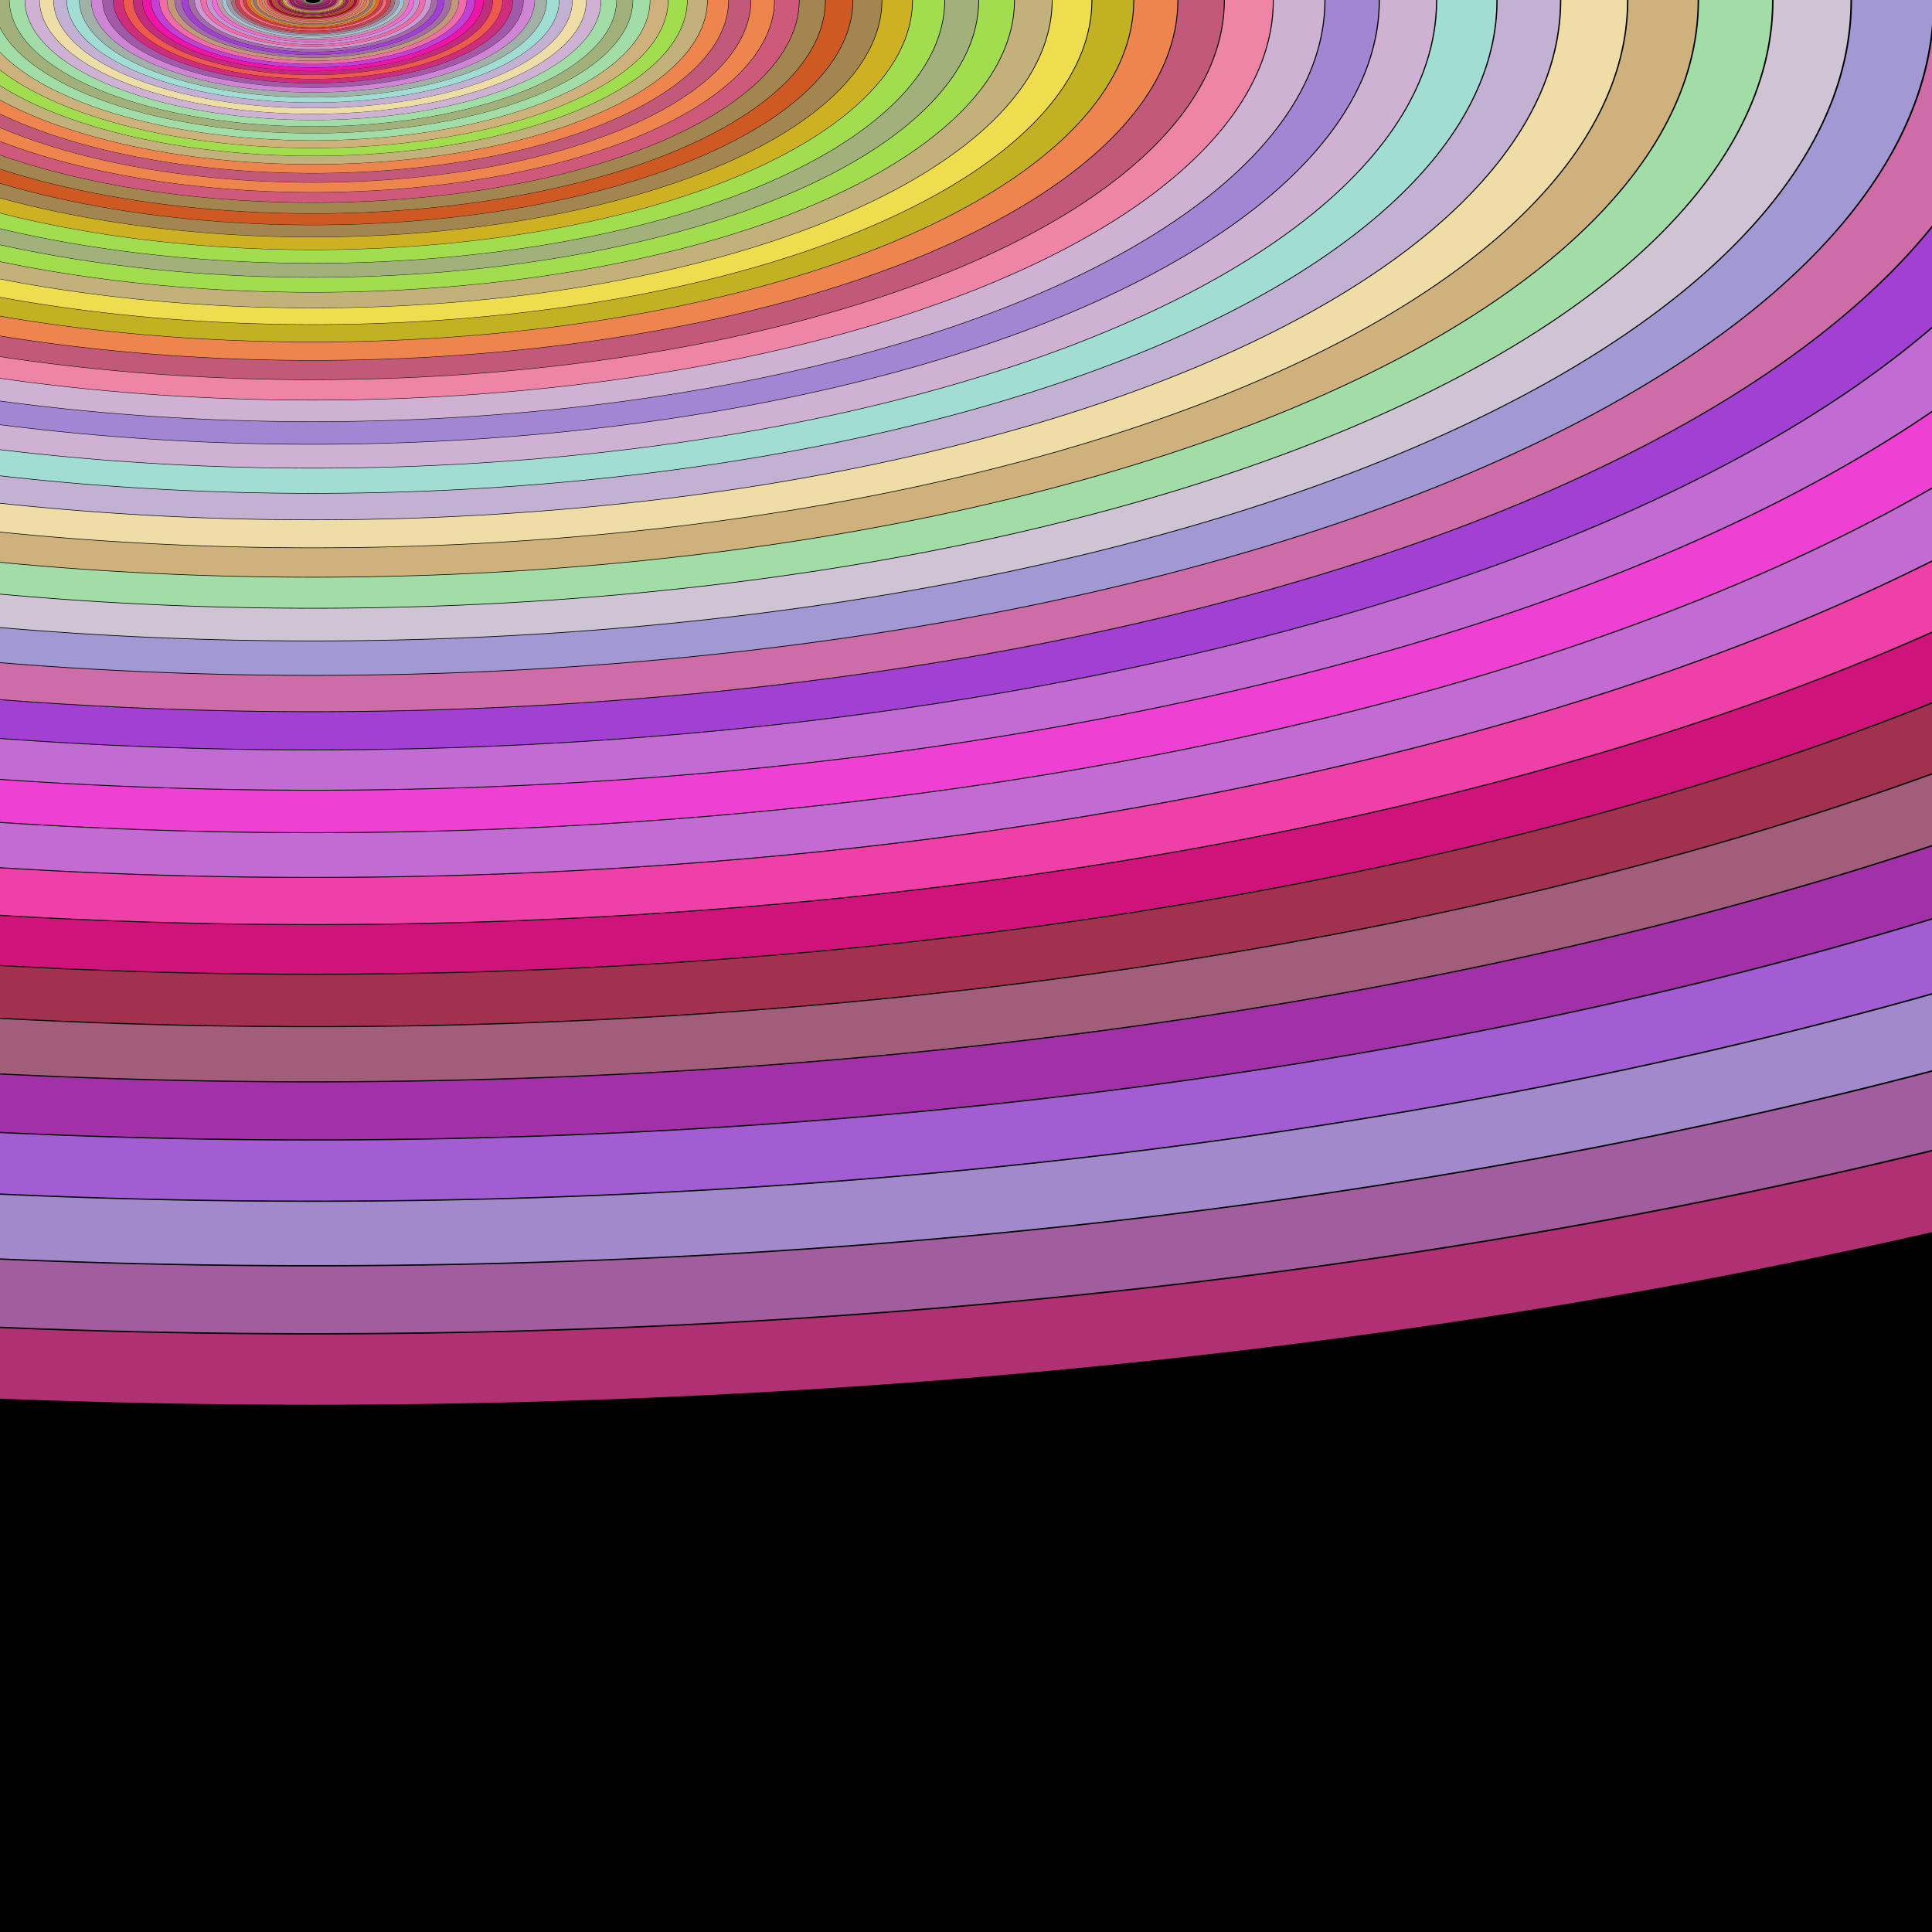
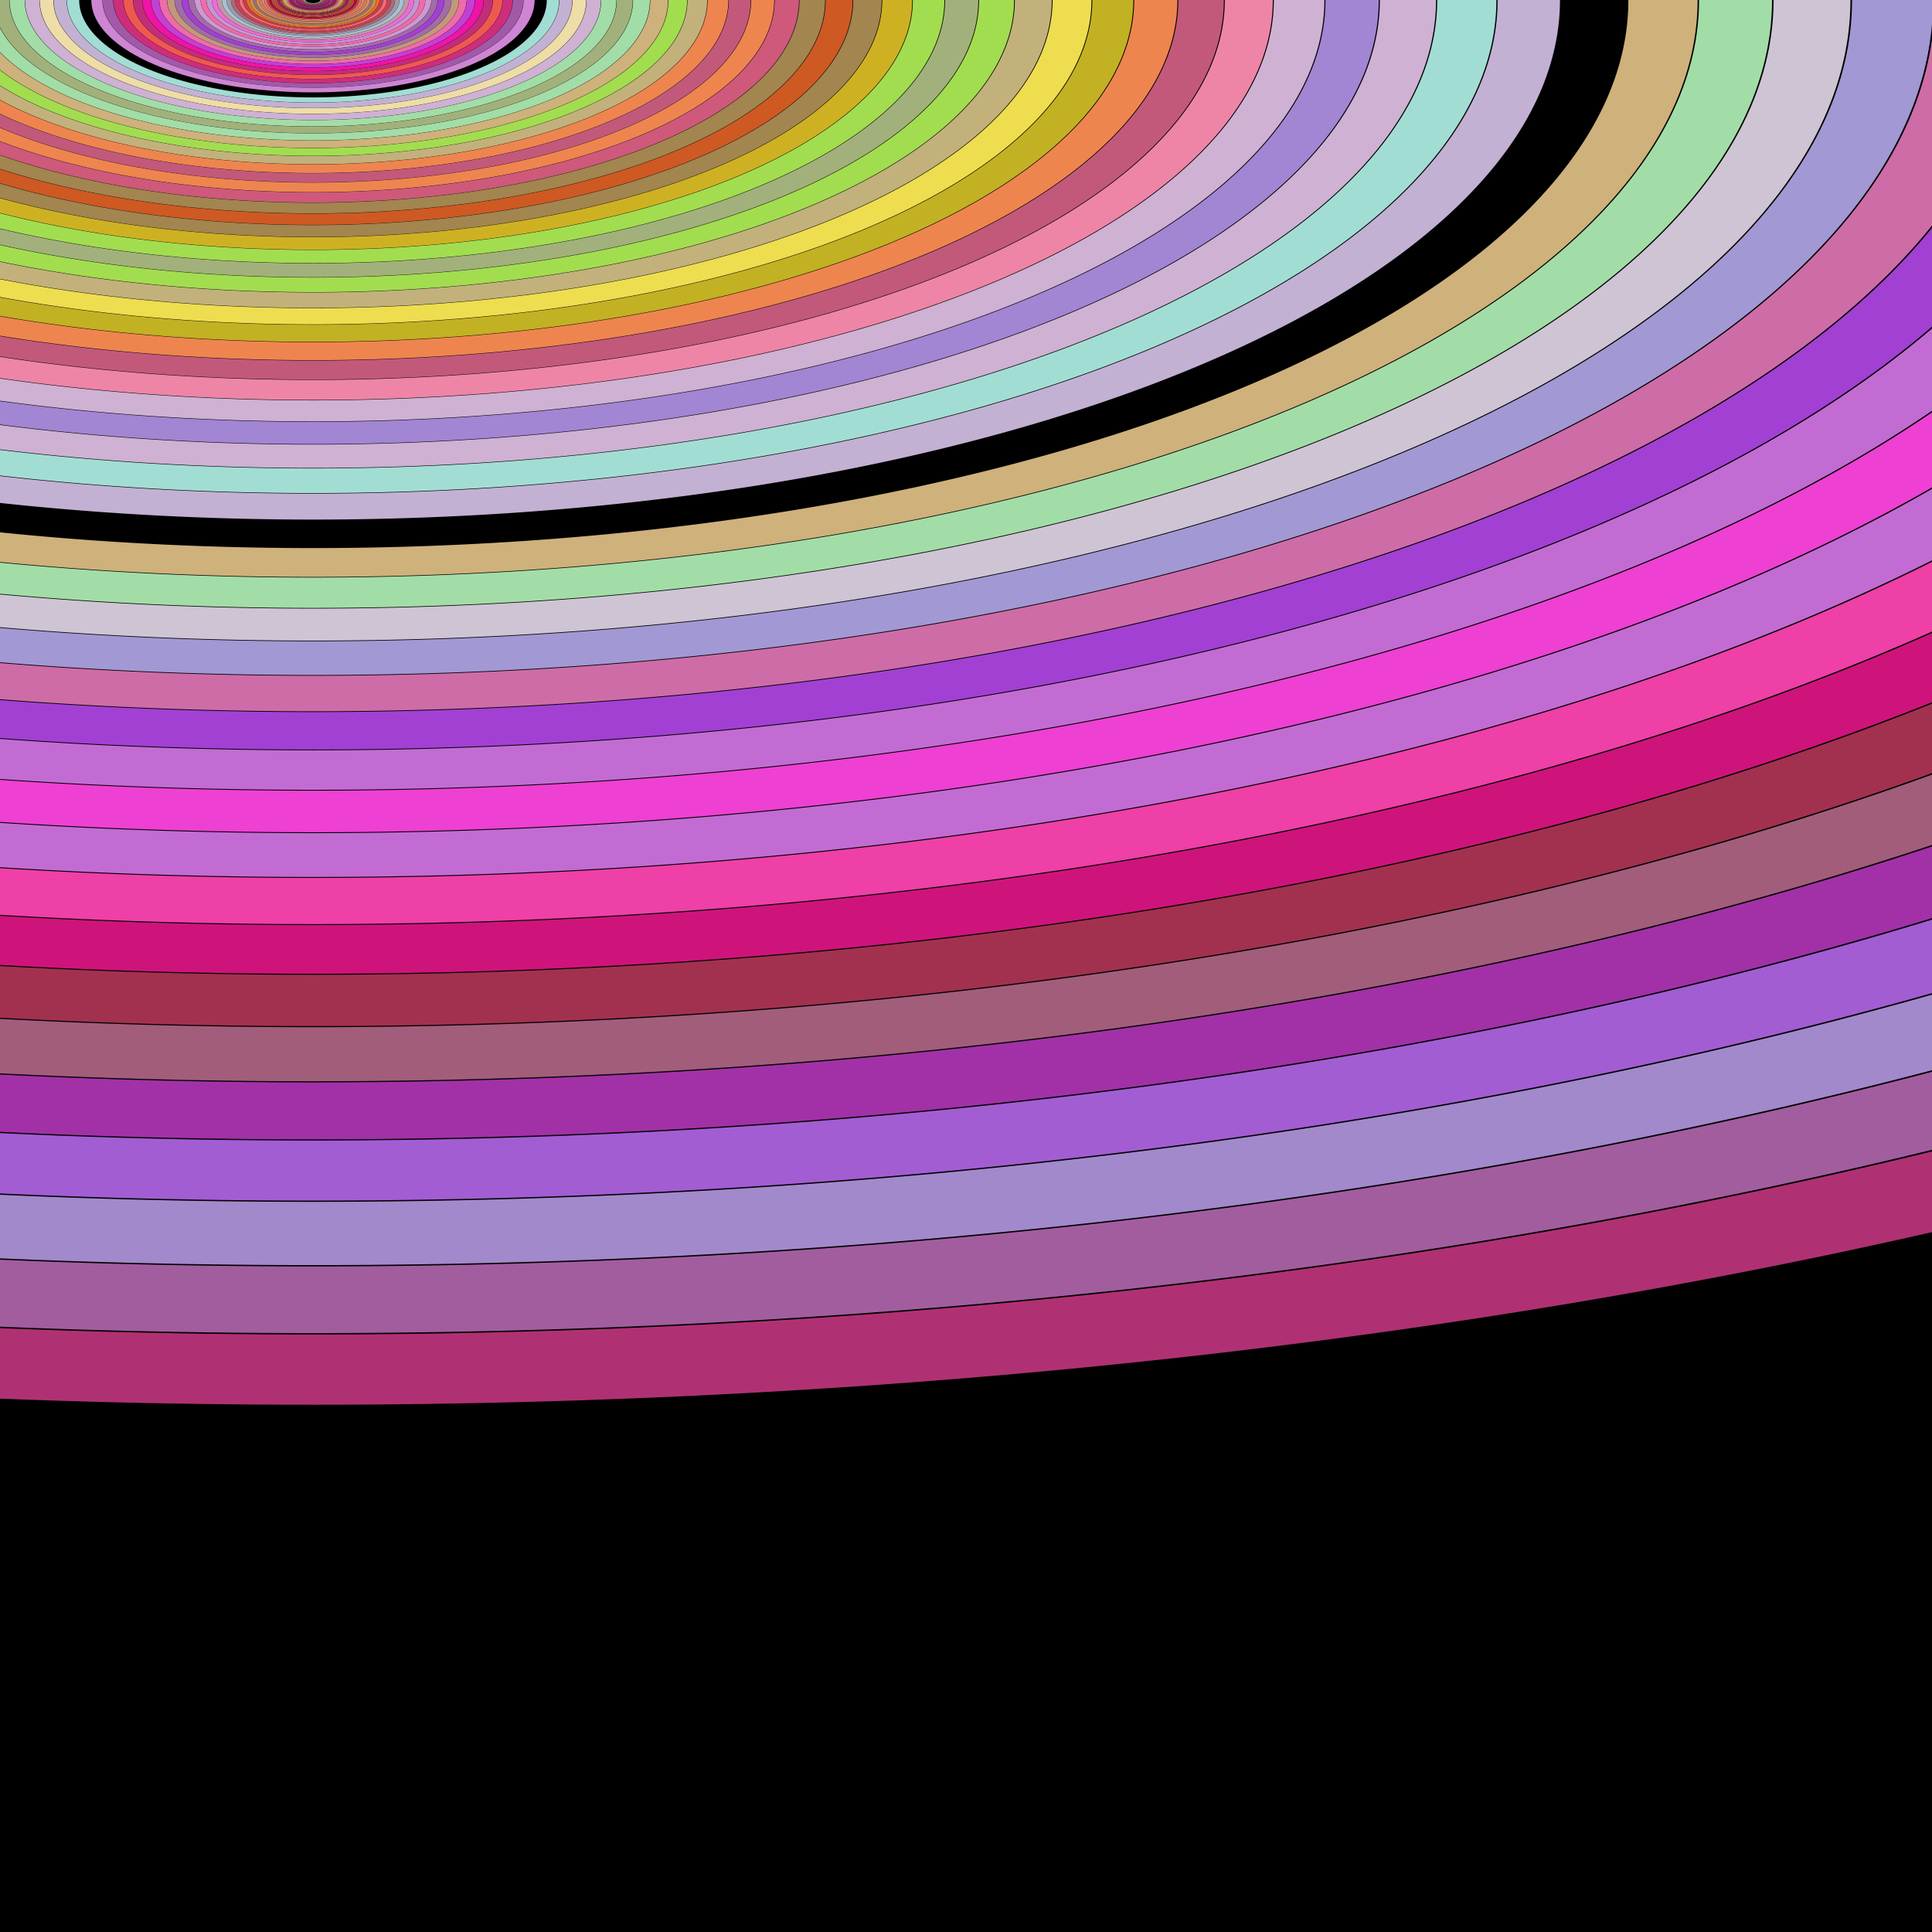
<svg xmlns="http://www.w3.org/2000/svg" xmlns:xlink="http://www.w3.org/1999/xlink" version="1.1" width="1000" height="1000">
  <title>Abstract animation</title>
  <desc>author: David Zydd</desc>
  <defs>
    <g id="gr_1">
      <path style="stroke-width:0; fill:rgb(176,49,115); stroke:rgb(176,49,115);" d="M-1583,0 A2.4,1,0,0,0,1907,0 A2.4,1,0,0,0,-1583,0 Z M-1495.75,0 A2.4,1,0,0,1,1819.75,0 A2.4,1,0,0,1,-1495.75,0 Z " />
    </g>
    <g id="gr_2">
      <path style="stroke-width:0; fill:rgb(162,93,159); stroke:rgb(162,93,159);" d="M-1494.005,0 A2.4,1,0,0,0,1818.005,0 A2.4,1,0,0,0,-1494.005,0 Z M-1411.205,0 A2.4,1,0,0,1,1735.205,0 A2.4,1,0,0,1,-1411.205,0 Z " />
    </g>
    <g id="gr_3">
      <path style="stroke-width:0; fill:rgb(162,137,203); stroke:rgb(162,137,203);" d="M-1409.549,0 A2.4,1,0,0,0,1733.549,0 A2.4,1,0,0,0,-1409.549,0 Z M-1330.971,0 A2.4,1,0,0,1,1654.971,0 A2.4,1,0,0,1,-1330.971,0 Z " />
    </g>
    <g id="gr_4">
      <path style="stroke-width:0; fill:rgb(162,93,211); stroke:rgb(162,93,211);" d="M-1329.4,0 A2.4,1,0,0,0,1653.4,0 A2.4,1,0,0,0,-1329.4,0 Z M-1254.83,0 A2.4,1,0,0,1,1578.83,0 A2.4,1,0,0,1,-1254.83,0 Z " />
    </g>
    <g id="gr_5">
      <path style="stroke-width:0; fill:rgb(162,49,167); stroke:rgb(162,49,167);" d="M-1253.338,0 A2.4,1,0,0,0,1577.338,0 A2.4,1,0,0,0,-1253.338,0 Z M-1182.571,0 A2.4,1,0,0,1,1506.571,0 A2.4,1,0,0,1,-1182.571,0 Z " />
    </g>
    <g id="gr_6">
      <path style="stroke-width:0; fill:rgb(162,93,123); stroke:rgb(162,93,123);" d="M-1181.156,0 A2.4,1,0,0,0,1505.156,0 A2.4,1,0,0,0,-1181.156,0 Z M-1113.998,0 A2.4,1,0,0,1,1437.998,0 A2.4,1,0,0,1,-1113.998,0 Z " />
    </g>
    <g id="gr_7">
      <path style="stroke-width:0; fill:rgb(162,49,79); stroke:rgb(162,49,79);" d="M-1112.655,0 A2.4,1,0,0,0,1436.655,0 A2.4,1,0,0,0,-1112.655,0 Z M-1048.922,0 A2.4,1,0,0,1,1372.922,0 A2.4,1,0,0,1,-1048.922,0 Z " />
    </g>
    <g id="gr_8">
      <path style="stroke-width:0; fill:rgb(206,20,123); stroke:rgb(206,20,123);" d="M-1047.648,0 A2.4,1,0,0,0,1371.648,0 A2.4,1,0,0,0,-1047.648,0 Z M-987.165,0 A2.4,1,0,0,1,1311.165,0 A2.4,1,0,0,1,-987.165,0 Z " />
    </g>
    <g id="gr_9">
      <path style="stroke-width:0; fill:rgb(238,64,167); stroke:rgb(238,64,167);" d="M-985.956,0 A2.4,1,0,0,0,1309.956,0 A2.4,1,0,0,0,-985.956,0 Z M-928.558,0 A2.4,1,0,0,1,1252.558,0 A2.4,1,0,0,1,-928.558,0 Z " />
    </g>
    <g id="gr_10">
      <path style="stroke-width:0; fill:rgb(194,108,211); stroke:rgb(194,108,211);" d="M-927.41,0 A2.4,1,0,0,0,1251.41,0 A2.4,1,0,0,0,-927.41,0 Z M-872.939,0 A2.4,1,0,0,1,1196.939,0 A2.4,1,0,0,1,-872.939,0 Z " />
    </g>
    <g id="gr_11">
      <path style="stroke-width:0; fill:rgb(238,64,211); stroke:rgb(238,64,211);" d="M-871.85,0 A2.4,1,0,0,0,1195.85,0 A2.4,1,0,0,0,-871.85,0 Z M-820.158,0 A2.4,1,0,0,1,1144.158,0 A2.4,1,0,0,1,-820.158,0 Z " />
    </g>
    <g id="gr_12">
      <path style="stroke-width:0; fill:rgb(194,108,211); stroke:rgb(194,108,211);" d="M-819.124,0 A2.4,1,0,0,0,1143.124,0 A2.4,1,0,0,0,-819.124,0 Z M-770.068,0 A2.4,1,0,0,1,1094.068,0 A2.4,1,0,0,1,-770.068,0 Z " />
    </g>
    <g id="gr_13">
      <path style="stroke-width:0; fill:rgb(162,64,211); stroke:rgb(162,64,211);" d="M-769.086,0 A2.4,1,0,0,0,1093.086,0 A2.4,1,0,0,0,-769.086,0 Z M-722.532,0 A2.4,1,0,0,1,1046.532,0 A2.4,1,0,0,1,-722.532,0 Z " />
    </g>
    <g id="gr_14">
      <path style="stroke-width:0; fill:rgb(206,108,167); stroke:rgb(206,108,167);" d="M-721.601,0 A2.4,1,0,0,0,1045.601,0 A2.4,1,0,0,0,-721.601,0 Z M-677.421,0 A2.4,1,0,0,1,1001.421,0 A2.4,1,0,0,1,-677.421,0 Z " />
    </g>
    <g id="gr_15">
      <path style="stroke-width:0; fill:rgb(162,152,211); stroke:rgb(162,152,211);" d="M-676.537,0 A2.4,1,0,0,0,1000.537,0 A2.4,1,0,0,0,-676.537,0 Z M-634.61,0 A2.4,1,0,0,1,958.61,0 A2.4,1,0,0,1,-634.61,0 Z " />
    </g>
    <g id="gr_16">
      <path style="stroke-width:0; fill:rgb(206,196,211); stroke:rgb(206,196,211);" d="M-633.772,0 A2.4,1,0,0,0,957.772,0 A2.4,1,0,0,0,-633.772,0 Z M-593.983,0 A2.4,1,0,0,1,917.983,0 A2.4,1,0,0,1,-593.983,0 Z " />
    </g>
    <g id="gr_17">
      <path style="stroke-width:0; fill:rgb(162,221,167); stroke:rgb(162,221,167);" d="M-593.188,0 A2.4,1,0,0,0,917.188,0 A2.4,1,0,0,0,-593.188,0 Z M-555.428,0 A2.4,1,0,0,1,879.428,0 A2.4,1,0,0,1,-555.428,0 Z " />
    </g>
    <g id="gr_18">
      <path style="stroke-width:0; fill:rgb(206,177,123); stroke:rgb(206,177,123);" d="M-554.673,0 A2.4,1,0,0,0,878.673,0 A2.4,1,0,0,0,-554.673,0 Z M-518.839,0 A2.4,1,0,0,1,842.839,0 A2.4,1,0,0,1,-518.839,0 Z " />
    </g>
    <g id="gr_19">
-       <path style="stroke-width:0; fill:rgb(238,221,167); stroke:rgb(238,221,167);" d="M-518.123,0 A2.4,1,0,0,0,842.123,0 A2.4,1,0,0,0,-518.123,0 Z M-484.117,0 A2.4,1,0,0,1,808.117,0 A2.4,1,0,0,1,-484.117,0 Z " />
-     </g>
+       </g>
    <g id="gr_20">
      <path style="stroke-width:0; fill:rgb(194,177,211); stroke:rgb(194,177,211);" d="M-483.436,0 A2.4,1,0,0,0,807.436,0 A2.4,1,0,0,0,-483.436,0 Z M-451.165,0 A2.4,1,0,0,1,775.165,0 A2.4,1,0,0,1,-451.165,0 Z " />
    </g>
    <g id="gr_21">
      <path style="stroke-width:0; fill:rgb(162,221,211); stroke:rgb(162,221,211);" d="M-450.519,0 A2.4,1,0,0,0,774.519,0 A2.4,1,0,0,0,-450.519,0 Z M-419.893,0 A2.4,1,0,0,1,743.893,0 A2.4,1,0,0,1,-419.893,0 Z " />
    </g>
    <g id="gr_22">
      <path style="stroke-width:0; fill:rgb(206,177,211); stroke:rgb(206,177,211);" d="M-419.281,0 A2.4,1,0,0,0,743.281,0 A2.4,1,0,0,0,-419.281,0 Z M-390.217,0 A2.4,1,0,0,1,714.217,0 A2.4,1,0,0,1,-390.217,0 Z " />
    </g>
    <g id="gr_23">
      <path style="stroke-width:0; fill:rgb(162,133,211); stroke:rgb(162,133,211);" d="M-389.635,0 A2.4,1,0,0,0,713.635,0 A2.4,1,0,0,0,-389.635,0 Z M-362.054,0 A2.4,1,0,0,1,686.054,0 A2.4,1,0,0,1,-362.054,0 Z " />
    </g>
    <g id="gr_24">
      <path style="stroke-width:0; fill:rgb(206,177,211); stroke:rgb(206,177,211);" d="M-361.502,0 A2.4,1,0,0,0,685.502,0 A2.4,1,0,0,0,-361.502,0 Z M-335.327,0 A2.4,1,0,0,1,659.327,0 A2.4,1,0,0,1,-335.327,0 Z " />
    </g>
    <g id="gr_25">
      <path style="stroke-width:0; fill:rgb(238,133,167); stroke:rgb(238,133,167);" d="M-334.803,0 A2.4,1,0,0,0,658.803,0 A2.4,1,0,0,0,-334.803,0 Z M-309.963,0 A2.4,1,0,0,1,633.963,0 A2.4,1,0,0,1,-309.963,0 Z " />
    </g>
    <g id="gr_26">
      <path style="stroke-width:0; fill:rgb(194,89,123); stroke:rgb(194,89,123);" d="M-309.466,0 A2.4,1,0,0,0,633.466,0 A2.4,1,0,0,0,-309.466,0 Z M-285.893,0 A2.4,1,0,0,1,609.893,0 A2.4,1,0,0,1,-285.893,0 Z " />
    </g>
    <g id="gr_27">
      <path style="stroke-width:0; fill:rgb(238,133,79); stroke:rgb(238,133,79);" d="M-285.422,0 A2.4,1,0,0,0,609.422,0 A2.4,1,0,0,0,-285.422,0 Z M-263.051,0 A2.4,1,0,0,1,587.051,0 A2.4,1,0,0,1,-263.051,0 Z " />
    </g>
    <g id="gr_28">
      <path style="stroke-width:0; fill:rgb(194,177,35); stroke:rgb(194,177,35);" d="M-262.603,0 A2.4,1,0,0,0,586.603,0 A2.4,1,0,0,0,-262.603,0 Z M-241.373,0 A2.4,1,0,0,1,565.373,0 A2.4,1,0,0,1,-241.373,0 Z " />
    </g>
    <g id="gr_29">
      <path style="stroke-width:0; fill:rgb(238,221,79); stroke:rgb(238,221,79);" d="M-240.948,0 A2.4,1,0,0,0,564.948,0 A2.4,1,0,0,0,-240.948,0 Z M-220.801,0 A2.4,1,0,0,1,544.801,0 A2.4,1,0,0,1,-220.801,0 Z " />
    </g>
    <g id="gr_30">
      <path style="stroke-width:0; fill:rgb(194,177,123); stroke:rgb(194,177,123);" d="M-220.398,0 A2.4,1,0,0,0,544.398,0 A2.4,1,0,0,0,-220.398,0 Z M-201.278,0 A2.4,1,0,0,1,525.278,0 A2.4,1,0,0,1,-201.278,0 Z " />
    </g>
    <g id="gr_31">
      <path style="stroke-width:0; fill:rgb(162,221,79); stroke:rgb(162,221,79);" d="M-200.896,0 A2.4,1,0,0,0,524.896,0 A2.4,1,0,0,0,-200.896,0 Z M-182.751,0 A2.4,1,0,0,1,506.751,0 A2.4,1,0,0,1,-182.751,0 Z " />
    </g>
    <g id="gr_32">
      <path style="stroke-width:0; fill:rgb(162,177,123); stroke:rgb(162,177,123);" d="M-182.388,0 A2.4,1,0,0,0,506.388,0 A2.4,1,0,0,0,-182.388,0 Z M-165.169,0 A2.4,1,0,0,1,489.169,0 A2.4,1,0,0,1,-165.169,0 Z " />
    </g>
    <g id="gr_33">
      <path style="stroke-width:0; fill:rgb(162,221,79); stroke:rgb(162,221,79);" d="M-164.824,0 A2.4,1,0,0,0,488.824,0 A2.4,1,0,0,0,-164.824,0 Z M-148.483,0 A2.4,1,0,0,1,472.483,0 A2.4,1,0,0,1,-148.483,0 Z " />
    </g>
    <g id="gr_34">
      <path style="stroke-width:0; fill:rgb(206,177,35); stroke:rgb(206,177,35);" d="M-148.156,0 A2.4,1,0,0,0,472.156,0 A2.4,1,0,0,0,-148.156,0 Z M-132.648,0 A2.4,1,0,0,1,456.648,0 A2.4,1,0,0,1,-132.648,0 Z " />
    </g>
    <g id="gr_35">
      <path style="stroke-width:0; fill:rgb(162,133,79); stroke:rgb(162,133,79);" d="M-132.338,0 A2.4,1,0,0,0,456.338,0 A2.4,1,0,0,0,-132.338,0 Z M-117.621,0 A2.4,1,0,0,1,441.621,0 A2.4,1,0,0,1,-117.621,0 Z " />
    </g>
    <g id="gr_36">
      <path style="stroke-width:0; fill:rgb(206,89,35); stroke:rgb(206,89,35);" d="M-117.327,0 A2.4,1,0,0,0,441.327,0 A2.4,1,0,0,0,-117.327,0 Z M-103.361,0 A2.4,1,0,0,1,427.361,0 A2.4,1,0,0,1,-103.361,0 Z " />
    </g>
    <g id="gr_37">
      <path style="stroke-width:0; fill:rgb(162,133,79); stroke:rgb(162,133,79);" d="M-103.081,0 A2.4,1,0,0,0,427.081,0 A2.4,1,0,0,0,-103.081,0 Z M-89.827,0 A2.4,1,0,0,1,413.827,0 A2.4,1,0,0,1,-89.827,0 Z " />
    </g>
    <g id="gr_38">
      <path style="stroke-width:0; fill:rgb(206,89,123); stroke:rgb(206,89,123);" d="M-89.562,0 A2.4,1,0,0,0,413.562,0 A2.4,1,0,0,0,-89.562,0 Z M-76.984,0 A2.4,1,0,0,1,400.984,0 A2.4,1,0,0,1,-76.984,0 Z " />
    </g>
    <g id="gr_39">
      <path style="stroke-width:0; fill:rgb(238,133,79); stroke:rgb(238,133,79);" d="M-76.732,0 A2.4,1,0,0,0,400.732,0 A2.4,1,0,0,0,-76.732,0 Z M-64.796,0 A2.4,1,0,0,1,388.796,0 A2.4,1,0,0,1,-64.796,0 Z " />
    </g>
    <g id="gr_40">
      <path style="stroke-width:0; fill:rgb(194,89,123); stroke:rgb(194,89,123);" d="M-64.557,0 A2.4,1,0,0,0,388.557,0 A2.4,1,0,0,0,-64.557,0 Z M-53.229,0 A2.4,1,0,0,1,377.229,0 A2.4,1,0,0,1,-53.229,0 Z " />
    </g>
    <g id="gr_41">
      <path style="stroke-width:0; fill:rgb(238,133,79); stroke:rgb(238,133,79);" d="M-53.003,0 A2.4,1,0,0,0,377.003,0 A2.4,1,0,0,0,-53.003,0 Z M-42.253,0 A2.4,1,0,0,1,366.253,0 A2.4,1,0,0,1,-42.253,0 Z " />
    </g>
    <g id="gr_42">
      <path style="stroke-width:0; fill:rgb(194,177,123); stroke:rgb(194,177,123);" d="M-42.038,0 A2.4,1,0,0,0,366.038,0 A2.4,1,0,0,0,-42.038,0 Z M-31.836,0 A2.4,1,0,0,1,355.836,0 A2.4,1,0,0,1,-31.836,0 Z " />
    </g>
    <g id="gr_43">
      <path style="stroke-width:0; fill:rgb(162,221,79); stroke:rgb(162,221,79);" d="M-31.632,0 A2.4,1,0,0,0,355.632,0 A2.4,1,0,0,0,-31.632,0 Z M-21.95,0 A2.4,1,0,0,1,345.95,0 A2.4,1,0,0,1,-21.95,0 Z " />
    </g>
    <g id="gr_44">
      <path style="stroke-width:0; fill:rgb(206,177,123); stroke:rgb(206,177,123);" d="M-21.756,0 A2.4,1,0,0,0,345.756,0 A2.4,1,0,0,0,-21.756,0 Z M-12.569,0 A2.4,1,0,0,1,336.569,0 A2.4,1,0,0,1,-12.569,0 Z " />
    </g>
    <g id="gr_45">
      <path style="stroke-width:0; fill:rgb(162,221,167); stroke:rgb(162,221,167);" d="M-12.385,0 A2.4,1,0,0,0,336.385,0 A2.4,1,0,0,0,-12.385,0 Z M-3.666,0 A2.4,1,0,0,1,327.666,0 A2.4,1,0,0,1,-3.666,0 Z " />
    </g>
    <g id="gr_46">
      <path style="stroke-width:0; fill:rgb(162,177,123); stroke:rgb(162,177,123);" d="M-3.491,0 A2.4,1,0,0,0,327.491,0 A2.4,1,0,0,0,-3.491,0 Z M4.783,0 A2.4,1,0,0,1,319.217,0 A2.4,1,0,0,1,4.783,0 Z " />
    </g>
    <g id="gr_47">
      <path style="stroke-width:0; fill:rgb(162,221,167); stroke:rgb(162,221,167);" d="M4.949,0 A2.4,1,0,0,0,319.051,0 A2.4,1,0,0,0,4.949,0 Z M12.801,0 A2.4,1,0,0,1,311.199,0 A2.4,1,0,0,1,12.801,0 Z " />
    </g>
    <g id="gr_48">
      <path style="stroke-width:0; fill:rgb(206,177,211); stroke:rgb(206,177,211);" d="M12.958,0 A2.4,1,0,0,0,311.042,0 A2.4,1,0,0,0,12.958,0 Z M20.411,0 A2.4,1,0,0,1,303.589,0 A2.4,1,0,0,1,20.411,0 Z " />
    </g>
    <g id="gr_49">
      <path style="stroke-width:0; fill:rgb(238,221,167); stroke:rgb(238,221,167);" d="M20.56,0 A2.4,1,0,0,0,303.44,0 A2.4,1,0,0,0,20.56,0 Z M27.632,0 A2.4,1,0,0,1,296.368,0 A2.4,1,0,0,1,27.632,0 Z " />
    </g>
    <g id="gr_50">
      <path style="stroke-width:0; fill:rgb(194,177,211); stroke:rgb(194,177,211);" d="M27.773,0 A2.4,1,0,0,0,296.227,0 A2.4,1,0,0,0,27.773,0 Z M34.484,0 A2.4,1,0,0,1,289.516,0 A2.4,1,0,0,1,34.484,0 Z " />
    </g>
    <g id="gr_51">
      <path style="stroke-width:0; fill:rgb(162,221,211); stroke:rgb(162,221,211);" d="M34.619,0 A2.4,1,0,0,0,289.381,0 A2.4,1,0,0,0,34.619,0 Z M40.988,0 A2.4,1,0,0,1,283.012,0 A2.4,1,0,0,1,40.988,0 Z " />
    </g>
    <g id="gr_52">
-       <path style="stroke-width:0; fill:rgb(162,177,167); stroke:rgb(162,177,167);" d="M41.115,0 A2.4,1,0,0,0,282.885,0 A2.4,1,0,0,0,41.115,0 Z M47.159,0 A2.4,1,0,0,1,276.841,0 A2.4,1,0,0,1,47.159,0 Z " />
-     </g>
+       </g>
    <g id="gr_53">
      <path style="stroke-width:0; fill:rgb(206,133,211); stroke:rgb(206,133,211);" d="M47.28,0 A2.4,1,0,0,0,276.72,0 A2.4,1,0,0,0,47.28,0 Z M53.016,0 A2.4,1,0,0,1,270.984,0 A2.4,1,0,0,1,53.016,0 Z " />
    </g>
    <g id="gr_54">
      <path style="stroke-width:0; fill:rgb(162,89,167); stroke:rgb(162,89,167);" d="M53.131,0 A2.4,1,0,0,0,270.869,0 A2.4,1,0,0,0,53.131,0 Z M58.574,0 A2.4,1,0,0,1,265.426,0 A2.4,1,0,0,1,58.574,0 Z " />
    </g>
    <g id="gr_55">
      <path style="stroke-width:0; fill:rgb(206,45,123); stroke:rgb(206,45,123);" d="M58.683,0 A2.4,1,0,0,0,265.317,0 A2.4,1,0,0,0,58.683,0 Z M63.849,0 A2.4,1,0,0,1,260.151,0 A2.4,1,0,0,1,63.849,0 Z " />
    </g>
    <g id="gr_56">
      <path style="stroke-width:0; fill:rgb(238,89,79); stroke:rgb(238,89,79);" d="M63.952,0 A2.4,1,0,0,0,260.048,0 A2.4,1,0,0,0,63.952,0 Z M68.855,0 A2.4,1,0,0,1,255.145,0 A2.4,1,0,0,1,68.855,0 Z " />
    </g>
    <g id="gr_57">
      <path style="stroke-width:0; fill:rgb(194,45,123); stroke:rgb(194,45,123);" d="M68.953,0 A2.4,1,0,0,0,255.047,0 A2.4,1,0,0,0,68.953,0 Z M73.605,0 A2.4,1,0,0,1,250.395,0 A2.4,1,0,0,1,73.605,0 Z " />
    </g>
    <g id="gr_58">
      <path style="stroke-width:0; fill:rgb(238,20,167); stroke:rgb(238,20,167);" d="M73.698,0 A2.4,1,0,0,0,250.302,0 A2.4,1,0,0,0,73.698,0 Z M78.113,0 A2.4,1,0,0,1,245.887,0 A2.4,1,0,0,1,78.113,0 Z " />
    </g>
    <g id="gr_59">
      <path style="stroke-width:0; fill:rgb(194,64,211); stroke:rgb(194,64,211);" d="M78.202,0 A2.4,1,0,0,0,245.798,0 A2.4,1,0,0,0,78.202,0 Z M82.392,0 A2.4,1,0,0,1,241.608,0 A2.4,1,0,0,1,82.392,0 Z " />
    </g>
    <g id="gr_60">
      <path style="stroke-width:0; fill:rgb(238,108,167); stroke:rgb(238,108,167);" d="M82.475,0 A2.4,1,0,0,0,241.525,0 A2.4,1,0,0,0,82.475,0 Z M86.452,0 A2.4,1,0,0,1,237.548,0 A2.4,1,0,0,1,86.452,0 Z " />
    </g>
    <g id="gr_61">
      <path style="stroke-width:0; fill:rgb(194,152,123); stroke:rgb(194,152,123);" d="M86.531,0 A2.4,1,0,0,0,237.469,0 A2.4,1,0,0,0,86.531,0 Z M90.305,0 A2.4,1,0,0,1,233.695,0 A2.4,1,0,0,1,90.305,0 Z " />
    </g>
    <g id="gr_62">
      <path style="stroke-width:0; fill:rgb(162,108,167); stroke:rgb(162,108,167);" d="M90.38,0 A2.4,1,0,0,0,233.62,0 A2.4,1,0,0,0,90.38,0 Z M93.961,0 A2.4,1,0,0,1,230.039,0 A2.4,1,0,0,1,93.961,0 Z " />
    </g>
    <g id="gr_63">
      <path style="stroke-width:0; fill:rgb(162,64,211); stroke:rgb(162,64,211);" d="M94.033,0 A2.4,1,0,0,0,229.967,0 A2.4,1,0,0,0,94.033,0 Z M97.431,0 A2.4,1,0,0,1,226.569,0 A2.4,1,0,0,1,97.431,0 Z " />
    </g>
    <g id="gr_64">
      <path style="stroke-width:0; fill:rgb(162,108,167); stroke:rgb(162,108,167);" d="M97.499,0 A2.4,1,0,0,0,226.501,0 A2.4,1,0,0,0,97.499,0 Z M100.724,0 A2.4,1,0,0,1,223.276,0 A2.4,1,0,0,1,100.724,0 Z " />
    </g>
    <g id="gr_65">
      <path style="stroke-width:0; fill:rgb(206,152,211); stroke:rgb(206,152,211);" d="M100.788,0 A2.4,1,0,0,0,223.212,0 A2.4,1,0,0,0,100.788,0 Z M103.849,0 A2.4,1,0,0,1,220.151,0 A2.4,1,0,0,1,103.849,0 Z " />
    </g>
    <g id="gr_66">
      <path style="stroke-width:0; fill:rgb(238,108,167); stroke:rgb(238,108,167);" d="M103.91,0 A2.4,1,0,0,0,220.09,0 A2.4,1,0,0,0,103.91,0 Z M106.815,0 A2.4,1,0,0,1,217.185,0 A2.4,1,0,0,1,106.815,0 Z " />
    </g>
    <g id="gr_67">
      <path style="stroke-width:0; fill:rgb(194,152,211); stroke:rgb(194,152,211);" d="M106.873,0 A2.4,1,0,0,0,217.127,0 A2.4,1,0,0,0,106.873,0 Z M109.629,0 A2.4,1,0,0,1,214.371,0 A2.4,1,0,0,1,109.629,0 Z " />
    </g>
    <g id="gr_68">
      <path style="stroke-width:0; fill:rgb(238,108,211); stroke:rgb(238,108,211);" d="M109.684,0 A2.4,1,0,0,0,214.316,0 A2.4,1,0,0,0,109.684,0 Z M112.3,0 A2.4,1,0,0,1,211.7,0 A2.4,1,0,0,1,112.3,0 Z " />
    </g>
    <g id="gr_69">
      <path style="stroke-width:0; fill:rgb(194,152,167); stroke:rgb(194,152,167);" d="M112.352,0 A2.4,1,0,0,0,211.648,0 A2.4,1,0,0,0,112.352,0 Z M114.835,0 A2.4,1,0,0,1,209.165,0 A2.4,1,0,0,1,114.835,0 Z " />
    </g>
    <g id="gr_70">
      <path style="stroke-width:0; fill:rgb(162,196,211); stroke:rgb(162,196,211);" d="M114.884,0 A2.4,1,0,0,0,209.116,0 A2.4,1,0,0,0,114.884,0 Z M117.24,0 A2.4,1,0,0,1,206.76,0 A2.4,1,0,0,1,117.24,0 Z " />
    </g>
    <g id="gr_71">
      <path style="stroke-width:0; fill:rgb(162,152,167); stroke:rgb(162,152,167);" d="M117.287,0 A2.4,1,0,0,0,206.713,0 A2.4,1,0,0,0,117.287,0 Z M119.523,0 A2.4,1,0,0,1,204.477,0 A2.4,1,0,0,1,119.523,0 Z " />
    </g>
    <g id="gr_72">
      <path style="stroke-width:0; fill:rgb(162,108,123); stroke:rgb(162,108,123);" d="M119.568,0 A2.4,1,0,0,0,204.432,0 A2.4,1,0,0,0,119.568,0 Z M121.689,0 A2.4,1,0,0,1,202.311,0 A2.4,1,0,0,1,121.689,0 Z " />
    </g>
    <g id="gr_73">
      <path style="stroke-width:0; fill:rgb(206,64,79); stroke:rgb(206,64,79);" d="M121.732,0 A2.4,1,0,0,0,202.268,0 A2.4,1,0,0,0,121.732,0 Z M123.745,0 A2.4,1,0,0,1,200.255,0 A2.4,1,0,0,1,123.745,0 Z " />
    </g>
    <g id="gr_74">
      <path style="stroke-width:0; fill:rgb(238,108,123); stroke:rgb(238,108,123);" d="M123.785,0 A2.4,1,0,0,0,200.215,0 A2.4,1,0,0,0,123.785,0 Z M125.696,0 A2.4,1,0,0,1,198.304,0 A2.4,1,0,0,1,125.696,0 Z " />
    </g>
    <g id="gr_75">
      <path style="stroke-width:0; fill:rgb(194,64,79); stroke:rgb(194,64,79);" d="M125.734,0 A2.4,1,0,0,0,198.266,0 A2.4,1,0,0,0,125.734,0 Z M127.548,0 A2.4,1,0,0,1,196.452,0 A2.4,1,0,0,1,127.548,0 Z " />
    </g>
    <g id="gr_76">
      <path style="stroke-width:0; fill:rgb(238,108,35); stroke:rgb(238,108,35);" d="M127.584,0 A2.4,1,0,0,0,196.416,0 A2.4,1,0,0,0,127.584,0 Z M129.305,0 A2.4,1,0,0,1,194.695,0 A2.4,1,0,0,1,129.305,0 Z " />
    </g>
    <g id="gr_77">
      <path style="stroke-width:0; fill:rgb(194,152,79); stroke:rgb(194,152,79);" d="M129.339,0 A2.4,1,0,0,0,194.661,0 A2.4,1,0,0,0,129.339,0 Z M130.972,0 A2.4,1,0,0,1,193.028,0 A2.4,1,0,0,1,130.972,0 Z " />
    </g>
    <g id="gr_78">
      <path style="stroke-width:0; fill:rgb(162,108,123); stroke:rgb(162,108,123);" d="M131.005,0 A2.4,1,0,0,0,192.995,0 A2.4,1,0,0,0,131.005,0 Z M132.555,0 A2.4,1,0,0,1,191.445,0 A2.4,1,0,0,1,132.555,0 Z " />
    </g>
    <g id="gr_79">
      <path style="stroke-width:0; fill:rgb(206,152,79); stroke:rgb(206,152,79);" d="M132.586,0 A2.4,1,0,0,0,191.414,0 A2.4,1,0,0,0,132.586,0 Z M134.056,0 A2.4,1,0,0,1,189.944,0 A2.4,1,0,0,1,134.056,0 Z " />
    </g>
    <g id="gr_80">
      <path style="stroke-width:0; fill:rgb(238,108,123); stroke:rgb(238,108,123);" d="M134.086,0 A2.4,1,0,0,0,189.914,0 A2.4,1,0,0,0,134.086,0 Z M135.481,0 A2.4,1,0,0,1,188.519,0 A2.4,1,0,0,1,135.481,0 Z " />
    </g>
    <g id="gr_81">
      <path style="stroke-width:0; fill:rgb(194,152,79); stroke:rgb(194,152,79);" d="M135.509,0 A2.4,1,0,0,0,188.491,0 A2.4,1,0,0,0,135.509,0 Z M136.834,0 A2.4,1,0,0,1,187.166,0 A2.4,1,0,0,1,136.834,0 Z " />
    </g>
    <g id="gr_82">
      <path style="stroke-width:0; fill:rgb(238,108,123); stroke:rgb(238,108,123);" d="M136.86,0 A2.4,1,0,0,0,187.14,0 A2.4,1,0,0,0,136.86,0 Z M138.117,0 A2.4,1,0,0,1,185.883,0 A2.4,1,0,0,1,138.117,0 Z " />
    </g>
    <g id="gr_83">
      <path style="stroke-width:0; fill:rgb(194,64,79); stroke:rgb(194,64,79);" d="M138.143,0 A2.4,1,0,0,0,185.857,0 A2.4,1,0,0,0,138.143,0 Z M139.335,0 A2.4,1,0,0,1,184.665,0 A2.4,1,0,0,1,139.335,0 Z " />
    </g>
    <g id="gr_84">
      <path style="stroke-width:0; fill:rgb(162,20,35); stroke:rgb(162,20,35);" d="M139.359,0 A2.4,1,0,0,0,184.641,0 A2.4,1,0,0,0,139.359,0 Z M140.491,0 A2.4,1,0,0,1,183.509,0 A2.4,1,0,0,1,140.491,0 Z " />
    </g>
    <g id="gr_85">
      <path style="stroke-width:0; fill:rgb(206,64,79); stroke:rgb(206,64,79);" d="M140.514,0 A2.4,1,0,0,0,183.486,0 A2.4,1,0,0,0,140.514,0 Z M141.588,0 A2.4,1,0,0,1,182.412,0 A2.4,1,0,0,1,141.588,0 Z " />
    </g>
    <g id="gr_86">
      <path style="stroke-width:0; fill:rgb(162,108,35); stroke:rgb(162,108,35);" d="M141.61,0 A2.4,1,0,0,0,182.39,0 A2.4,1,0,0,0,141.61,0 Z M142.629,0 A2.4,1,0,0,1,181.371,0 A2.4,1,0,0,1,142.629,0 Z " />
    </g>
    <g id="gr_87">
      <path style="stroke-width:0; fill:rgb(206,64,79); stroke:rgb(206,64,79);" d="M142.65,0 A2.4,1,0,0,0,181.35,0 A2.4,1,0,0,0,142.65,0 Z M143.617,0 A2.4,1,0,0,1,180.383,0 A2.4,1,0,0,1,143.617,0 Z " />
    </g>
    <g id="gr_88">
      <path style="stroke-width:0; fill:rgb(162,20,123); stroke:rgb(162,20,123);" d="M143.636,0 A2.4,1,0,0,0,180.364,0 A2.4,1,0,0,0,143.636,0 Z M144.555,0 A2.4,1,0,0,1,179.445,0 A2.4,1,0,0,1,144.555,0 Z " />
    </g>
    <g id="gr_89">
      <path style="stroke-width:0; fill:rgb(162,64,79); stroke:rgb(162,64,79);" d="M144.573,0 A2.4,1,0,0,0,179.427,0 A2.4,1,0,0,0,144.573,0 Z M145.444,0 A2.4,1,0,0,1,178.556,0 A2.4,1,0,0,1,145.444,0 Z " />
    </g>
    <g id="gr_90">
      <path style="stroke-width:0; fill:rgb(162,108,35); stroke:rgb(162,108,35);" d="M145.462,0 A2.4,1,0,0,0,178.538,0 A2.4,1,0,0,0,145.462,0 Z M146.289,0 A2.4,1,0,0,1,177.711,0 A2.4,1,0,0,1,146.289,0 Z " />
    </g>
    <g id="gr_91">
      <path style="stroke-width:0; fill:rgb(206,152,79); stroke:rgb(206,152,79);" d="M146.305,0 A2.4,1,0,0,0,177.695,0 A2.4,1,0,0,0,146.305,0 Z M147.09,0 A2.4,1,0,0,1,176.91,0 A2.4,1,0,0,1,147.09,0 Z " />
    </g>
    <g id="gr_92">
      <path style="stroke-width:0; fill:rgb(238,196,123); stroke:rgb(238,196,123);" d="M147.106,0 A2.4,1,0,0,0,176.894,0 A2.4,1,0,0,0,147.106,0 Z M147.85,0 A2.4,1,0,0,1,176.15,0 A2.4,1,0,0,1,147.85,0 Z " />
    </g>
    <g id="gr_93">
      <path style="stroke-width:0; fill:rgb(194,152,167); stroke:rgb(194,152,167);" d="M147.865,0 A2.4,1,0,0,0,176.135,0 A2.4,1,0,0,0,147.865,0 Z M148.572,0 A2.4,1,0,0,1,175.428,0 A2.4,1,0,0,1,148.572,0 Z " />
    </g>
    <g id="gr_94">
      <path style="stroke-width:0; fill:rgb(238,108,123); stroke:rgb(238,108,123);" d="M148.586,0 A2.4,1,0,0,0,175.414,0 A2.4,1,0,0,0,148.586,0 Z M149.257,0 A2.4,1,0,0,1,174.743,0 A2.4,1,0,0,1,149.257,0 Z " />
    </g>
    <g id="gr_95">
      <path style="stroke-width:0; fill:rgb(194,64,79); stroke:rgb(194,64,79);" d="M149.27,0 A2.4,1,0,0,0,174.73,0 A2.4,1,0,0,0,149.27,0 Z M149.907,0 A2.4,1,0,0,1,174.093,0 A2.4,1,0,0,1,149.907,0 Z " />
    </g>
    <g id="gr_96">
      <path style="stroke-width:0; fill:rgb(162,20,123); stroke:rgb(162,20,123);" d="M149.919,0 A2.4,1,0,0,0,174.081,0 A2.4,1,0,0,0,149.919,0 Z M150.524,0 A2.4,1,0,0,1,173.476,0 A2.4,1,0,0,1,150.524,0 Z " />
    </g>
    <g id="gr_97">
      <path style="stroke-width:0; fill:rgb(162,64,79); stroke:rgb(162,64,79);" d="M150.536,0 A2.4,1,0,0,0,173.464,0 A2.4,1,0,0,0,150.536,0 Z M151.109,0 A2.4,1,0,0,1,172.891,0 A2.4,1,0,0,1,151.109,0 Z " />
    </g>
    <g id="gr_98">
      <path style="stroke-width:0; fill:rgb(162,20,123); stroke:rgb(162,20,123);" d="M151.12,0 A2.4,1,0,0,0,172.88,0 A2.4,1,0,0,0,151.12,0 Z M151.664,0 A2.4,1,0,0,1,172.336,0 A2.4,1,0,0,1,151.664,0 Z " />
    </g>
    <g id="gr_99">
      <path style="stroke-width:0; fill:rgb(162,64,167); stroke:rgb(162,64,167);" d="M151.675,0 A2.4,1,0,0,0,172.325,0 A2.4,1,0,0,0,151.675,0 Z M152.191,0 A2.4,1,0,0,1,171.809,0 A2.4,1,0,0,1,152.191,0 Z " />
    </g>
    <g id="gr_100">
      <path style="stroke-width:0; fill:rgb(162,108,123); stroke:rgb(162,108,123);" d="M152.202,0 A2.4,1,0,0,0,171.798,0 A2.4,1,0,0,0,152.202,0 Z M152.692,0 A2.4,1,0,0,1,171.308,0 A2.4,1,0,0,1,152.692,0 Z " />
    </g>
    <g id="gr_101">
      <path style="stroke-width:0; fill:rgb(162,64,79); stroke:rgb(162,64,79);" d="M152.701,0 A2.4,1,0,0,0,171.299,0 A2.4,1,0,0,0,152.701,0 Z M153.166,0 A2.4,1,0,0,1,170.834,0 A2.4,1,0,0,1,153.166,0 Z " />
    </g>
    <g id="gr_102">
      <path style="stroke-width:0; fill:rgb(162,20,123); stroke:rgb(162,20,123);" d="M153.176,0 A2.4,1,0,0,0,170.824,0 A2.4,1,0,0,0,153.176,0 Z M153.617,0 A2.4,1,0,0,1,170.383,0 A2.4,1,0,0,1,153.617,0 Z " />
    </g>
    <g id="gr_103">
      <path style="stroke-width:0; fill:rgb(206,64,79); stroke:rgb(206,64,79);" d="M153.626,0 A2.4,1,0,0,0,170.374,0 A2.4,1,0,0,0,153.626,0 Z M154.044,0 A2.4,1,0,0,1,169.956,0 A2.4,1,0,0,1,154.044,0 Z " />
    </g>
    <g id="gr_104">
      <path style="stroke-width:0; fill:rgb(238,20,123); stroke:rgb(238,20,123);" d="M154.053,0 A2.4,1,0,0,0,169.947,0 A2.4,1,0,0,0,154.053,0 Z M154.45,0 A2.4,1,0,0,1,169.55,0 A2.4,1,0,0,1,154.45,0 Z " />
    </g>
    <g id="gr_105">
      <path style="stroke-width:0; fill:rgb(194,64,167); stroke:rgb(194,64,167);" d="M154.458,0 A2.4,1,0,0,0,169.542,0 A2.4,1,0,0,0,154.458,0 Z M154.835,0 A2.4,1,0,0,1,169.165,0 A2.4,1,0,0,1,154.835,0 Z " />
    </g>
    <g id="gr_106">
      <path style="stroke-width:0; fill:rgb(238,20,123); stroke:rgb(238,20,123);" d="M154.843,0 A2.4,1,0,0,0,169.157,0 A2.4,1,0,0,0,154.843,0 Z M155.201,0 A2.4,1,0,0,1,168.799,0 A2.4,1,0,0,1,155.201,0 Z " />
    </g>
    <g id="gr_107">
      <path style="stroke-width:0; fill:rgb(194,64,167); stroke:rgb(194,64,167);" d="M155.208,0 A2.4,1,0,0,0,168.792,0 A2.4,1,0,0,0,155.208,0 Z M155.547,0 A2.4,1,0,0,1,168.453,0 A2.4,1,0,0,1,155.547,0 Z " />
    </g>
    <g id="gr_108">
      <path style="stroke-width:0; fill:rgb(162,108,123); stroke:rgb(162,108,123);" d="M155.554,0 A2.4,1,0,0,0,168.446,0 A2.4,1,0,0,0,155.554,0 Z M155.876,0 A2.4,1,0,0,1,168.124,0 A2.4,1,0,0,1,155.876,0 Z " />
    </g>
    <g id="gr_109">
      <path style="stroke-width:0; fill:rgb(162,64,167); stroke:rgb(162,64,167);" d="M155.883,0 A2.4,1,0,0,0,168.117,0 A2.4,1,0,0,0,155.883,0 Z M156.189,0 A2.4,1,0,0,1,167.811,0 A2.4,1,0,0,1,156.189,0 Z " />
    </g>
    <g id="gr_110">
      <path style="stroke-width:0; fill:rgb(162,108,123); stroke:rgb(162,108,123);" d="M156.195,0 A2.4,1,0,0,0,167.805,0 A2.4,1,0,0,0,156.195,0 Z M156.485,0 A2.4,1,0,0,1,167.515,0 A2.4,1,0,0,1,156.485,0 Z " />
    </g>
    <g id="gr_111">
      <path style="stroke-width:0; fill:rgb(206,152,79); stroke:rgb(206,152,79);" d="M156.491,0 A2.4,1,0,0,0,167.509,0 A2.4,1,0,0,0,156.491,0 Z M156.766,0 A2.4,1,0,0,1,167.234,0 A2.4,1,0,0,1,156.766,0 Z " />
    </g>
    <g id="gr_112">
      <path style="stroke-width:0; fill:rgb(162,108,123); stroke:rgb(162,108,123);" d="M156.772,0 A2.4,1,0,0,0,167.228,0 A2.4,1,0,0,0,156.772,0 Z M157.033,0 A2.4,1,0,0,1,166.967,0 A2.4,1,0,0,1,157.033,0 Z " />
    </g>
    <g id="gr_113">
      <path style="stroke-width:0; fill:rgb(206,152,167); stroke:rgb(206,152,167);" d="M157.039,0 A2.4,1,0,0,0,166.961,0 A2.4,1,0,0,0,157.039,0 Z M157.287,0 A2.4,1,0,0,1,166.713,0 A2.4,1,0,0,1,157.287,0 Z " />
    </g>
    <g id="gr_114">
      <path style="stroke-width:0; fill:rgb(162,196,123); stroke:rgb(162,196,123);" d="M157.292,0 A2.4,1,0,0,0,166.708,0 A2.4,1,0,0,0,157.292,0 Z M157.527,0 A2.4,1,0,0,1,166.473,0 A2.4,1,0,0,1,157.527,0 Z " />
    </g>
    <g id="gr_115">
      <path style="stroke-width:0; fill:rgb(206,221,167); stroke:rgb(206,221,167);" d="M157.532,0 A2.4,1,0,0,0,166.468,0 A2.4,1,0,0,0,157.532,0 Z M157.755,0 A2.4,1,0,0,1,166.245,0 A2.4,1,0,0,1,157.755,0 Z " />
    </g>
    <g id="gr_116">
      <path style="stroke-width:0; fill:rgb(162,177,211); stroke:rgb(162,177,211);" d="M157.76,0 A2.4,1,0,0,0,166.24,0 A2.4,1,0,0,0,157.76,0 Z M157.972,0 A2.4,1,0,0,1,166.028,0 A2.4,1,0,0,1,157.972,0 Z " />
    </g>
    <g id="gr_117">
      <path style="stroke-width:0; fill:rgb(162,221,167); stroke:rgb(162,221,167);" d="M157.976,0 A2.4,1,0,0,0,166.024,0 A2.4,1,0,0,0,157.976,0 Z M158.177,0 A2.4,1,0,0,1,165.823,0 A2.4,1,0,0,1,158.177,0 Z " />
    </g>
    <g id="all">
      <use xlink:href="#gr_117">
        <animateTransform attributeName="transform" attributeType="XML" type="translate" dur="3.5s" values="500,500; 500,500" repeatCount="indefinite" />
        <animateTransform attributeName="transform" attributeType="XML" additive="sum" type="rotate" dur="3.5s" values="0; 360" repeatCount="indefinite" />
      </use>
      <use xlink:href="#gr_116">
        <animateTransform attributeName="transform" attributeType="XML" type="translate" dur="3.5s" values="500,500; 500,500" repeatCount="indefinite" />
        <animateTransform attributeName="transform" attributeType="XML" additive="sum" type="rotate" dur="3.5s" values="-1.07; 358.93" repeatCount="indefinite" />
      </use>
      <use xlink:href="#gr_115">
        <animateTransform attributeName="transform" attributeType="XML" type="translate" dur="3.5s" values="500,500; 500,500" repeatCount="indefinite" />
        <animateTransform attributeName="transform" attributeType="XML" additive="sum" type="rotate" dur="3.5s" values="-2.14; 357.86" repeatCount="indefinite" />
      </use>
      <use xlink:href="#gr_114">
        <animateTransform attributeName="transform" attributeType="XML" type="translate" dur="3.5s" values="500,500; 500,500" repeatCount="indefinite" />
        <animateTransform attributeName="transform" attributeType="XML" additive="sum" type="rotate" dur="3.5s" values="-3.21; 356.79" repeatCount="indefinite" />
      </use>
      <use xlink:href="#gr_113">
        <animateTransform attributeName="transform" attributeType="XML" type="translate" dur="3.5s" values="500,500; 500,500" repeatCount="indefinite" />
        <animateTransform attributeName="transform" attributeType="XML" additive="sum" type="rotate" dur="3.5s" values="-4.28; 355.72" repeatCount="indefinite" />
      </use>
      <use xlink:href="#gr_112">
        <animateTransform attributeName="transform" attributeType="XML" type="translate" dur="3.5s" values="500,500; 500,500" repeatCount="indefinite" />
        <animateTransform attributeName="transform" attributeType="XML" additive="sum" type="rotate" dur="3.5s" values="-5.35; 354.65" repeatCount="indefinite" />
      </use>
      <use xlink:href="#gr_111">
        <animateTransform attributeName="transform" attributeType="XML" type="translate" dur="3.5s" values="500,500; 500,500" repeatCount="indefinite" />
        <animateTransform attributeName="transform" attributeType="XML" additive="sum" type="rotate" dur="3.5s" values="-6.42; 353.58" repeatCount="indefinite" />
      </use>
      <use xlink:href="#gr_110">
        <animateTransform attributeName="transform" attributeType="XML" type="translate" dur="3.5s" values="500,500; 500,500" repeatCount="indefinite" />
        <animateTransform attributeName="transform" attributeType="XML" additive="sum" type="rotate" dur="3.5s" values="-7.49; 352.51" repeatCount="indefinite" />
      </use>
      <use xlink:href="#gr_109">
        <animateTransform attributeName="transform" attributeType="XML" type="translate" dur="3.5s" values="500,500; 500,500" repeatCount="indefinite" />
        <animateTransform attributeName="transform" attributeType="XML" additive="sum" type="rotate" dur="3.5s" values="-8.56; 351.44" repeatCount="indefinite" />
      </use>
      <use xlink:href="#gr_108">
        <animateTransform attributeName="transform" attributeType="XML" type="translate" dur="3.5s" values="500,500; 500,500" repeatCount="indefinite" />
        <animateTransform attributeName="transform" attributeType="XML" additive="sum" type="rotate" dur="3.5s" values="-9.63; 350.37" repeatCount="indefinite" />
      </use>
      <use xlink:href="#gr_107">
        <animateTransform attributeName="transform" attributeType="XML" type="translate" dur="3.5s" values="500,500; 500,500" repeatCount="indefinite" />
        <animateTransform attributeName="transform" attributeType="XML" additive="sum" type="rotate" dur="3.5s" values="-10.7; 349.3" repeatCount="indefinite" />
      </use>
      <use xlink:href="#gr_106">
        <animateTransform attributeName="transform" attributeType="XML" type="translate" dur="3.5s" values="500,500; 500,500" repeatCount="indefinite" />
        <animateTransform attributeName="transform" attributeType="XML" additive="sum" type="rotate" dur="3.5s" values="-11.77; 348.23" repeatCount="indefinite" />
      </use>
      <use xlink:href="#gr_105">
        <animateTransform attributeName="transform" attributeType="XML" type="translate" dur="3.5s" values="500,500; 500,500" repeatCount="indefinite" />
        <animateTransform attributeName="transform" attributeType="XML" additive="sum" type="rotate" dur="3.5s" values="-12.84; 347.16" repeatCount="indefinite" />
      </use>
      <use xlink:href="#gr_104">
        <animateTransform attributeName="transform" attributeType="XML" type="translate" dur="3.5s" values="500,500; 500,500" repeatCount="indefinite" />
        <animateTransform attributeName="transform" attributeType="XML" additive="sum" type="rotate" dur="3.5s" values="-13.91; 346.09" repeatCount="indefinite" />
      </use>
      <use xlink:href="#gr_103">
        <animateTransform attributeName="transform" attributeType="XML" type="translate" dur="3.5s" values="500,500; 500,500" repeatCount="indefinite" />
        <animateTransform attributeName="transform" attributeType="XML" additive="sum" type="rotate" dur="3.5s" values="-14.98; 345.02" repeatCount="indefinite" />
      </use>
      <use xlink:href="#gr_102">
        <animateTransform attributeName="transform" attributeType="XML" type="translate" dur="3.5s" values="500,500; 500,500" repeatCount="indefinite" />
        <animateTransform attributeName="transform" attributeType="XML" additive="sum" type="rotate" dur="3.5s" values="-16.05; 343.95" repeatCount="indefinite" />
      </use>
      <use xlink:href="#gr_101">
        <animateTransform attributeName="transform" attributeType="XML" type="translate" dur="3.5s" values="500,500; 500,500" repeatCount="indefinite" />
        <animateTransform attributeName="transform" attributeType="XML" additive="sum" type="rotate" dur="3.5s" values="-17.12; 342.88" repeatCount="indefinite" />
      </use>
      <use xlink:href="#gr_100">
        <animateTransform attributeName="transform" attributeType="XML" type="translate" dur="3.5s" values="500,500; 500,500" repeatCount="indefinite" />
        <animateTransform attributeName="transform" attributeType="XML" additive="sum" type="rotate" dur="3.5s" values="-18.19; 341.81" repeatCount="indefinite" />
      </use>
      <use xlink:href="#gr_99">
        <animateTransform attributeName="transform" attributeType="XML" type="translate" dur="3.5s" values="500,500; 500,500" repeatCount="indefinite" />
        <animateTransform attributeName="transform" attributeType="XML" additive="sum" type="rotate" dur="3.5s" values="-19.26; 340.74" repeatCount="indefinite" />
      </use>
      <use xlink:href="#gr_98">
        <animateTransform attributeName="transform" attributeType="XML" type="translate" dur="3.5s" values="500,500; 500,500" repeatCount="indefinite" />
        <animateTransform attributeName="transform" attributeType="XML" additive="sum" type="rotate" dur="3.5s" values="-20.33; 339.67" repeatCount="indefinite" />
      </use>
      <use xlink:href="#gr_97">
        <animateTransform attributeName="transform" attributeType="XML" type="translate" dur="3.5s" values="500,500; 500,500" repeatCount="indefinite" />
        <animateTransform attributeName="transform" attributeType="XML" additive="sum" type="rotate" dur="3.5s" values="-21.4; 338.6" repeatCount="indefinite" />
      </use>
      <use xlink:href="#gr_96">
        <animateTransform attributeName="transform" attributeType="XML" type="translate" dur="3.5s" values="500,500; 500,500" repeatCount="indefinite" />
        <animateTransform attributeName="transform" attributeType="XML" additive="sum" type="rotate" dur="3.5s" values="-22.47; 337.53" repeatCount="indefinite" />
      </use>
      <use xlink:href="#gr_95">
        <animateTransform attributeName="transform" attributeType="XML" type="translate" dur="3.5s" values="500,500; 500,500" repeatCount="indefinite" />
        <animateTransform attributeName="transform" attributeType="XML" additive="sum" type="rotate" dur="3.5s" values="-23.54; 336.46" repeatCount="indefinite" />
      </use>
      <use xlink:href="#gr_94">
        <animateTransform attributeName="transform" attributeType="XML" type="translate" dur="3.5s" values="500,500; 500,500" repeatCount="indefinite" />
        <animateTransform attributeName="transform" attributeType="XML" additive="sum" type="rotate" dur="3.5s" values="-24.61; 335.39" repeatCount="indefinite" />
      </use>
      <use xlink:href="#gr_93">
        <animateTransform attributeName="transform" attributeType="XML" type="translate" dur="3.5s" values="500,500; 500,500" repeatCount="indefinite" />
        <animateTransform attributeName="transform" attributeType="XML" additive="sum" type="rotate" dur="3.5s" values="-25.68; 334.32" repeatCount="indefinite" />
      </use>
      <use xlink:href="#gr_92">
        <animateTransform attributeName="transform" attributeType="XML" type="translate" dur="3.5s" values="500,500; 500,500" repeatCount="indefinite" />
        <animateTransform attributeName="transform" attributeType="XML" additive="sum" type="rotate" dur="3.5s" values="-26.75; 333.25" repeatCount="indefinite" />
      </use>
      <use xlink:href="#gr_91">
        <animateTransform attributeName="transform" attributeType="XML" type="translate" dur="3.5s" values="500,500; 500,500" repeatCount="indefinite" />
        <animateTransform attributeName="transform" attributeType="XML" additive="sum" type="rotate" dur="3.5s" values="-27.82; 332.18" repeatCount="indefinite" />
      </use>
      <use xlink:href="#gr_90">
        <animateTransform attributeName="transform" attributeType="XML" type="translate" dur="3.5s" values="500,500; 500,500" repeatCount="indefinite" />
        <animateTransform attributeName="transform" attributeType="XML" additive="sum" type="rotate" dur="3.5s" values="-28.89; 331.11" repeatCount="indefinite" />
      </use>
      <use xlink:href="#gr_89">
        <animateTransform attributeName="transform" attributeType="XML" type="translate" dur="3.5s" values="500,500; 500,500" repeatCount="indefinite" />
        <animateTransform attributeName="transform" attributeType="XML" additive="sum" type="rotate" dur="3.5s" values="-29.96; 330.04" repeatCount="indefinite" />
      </use>
      <use xlink:href="#gr_88">
        <animateTransform attributeName="transform" attributeType="XML" type="translate" dur="3.5s" values="500,500; 500,500" repeatCount="indefinite" />
        <animateTransform attributeName="transform" attributeType="XML" additive="sum" type="rotate" dur="3.5s" values="-31.03; 328.97" repeatCount="indefinite" />
      </use>
      <use xlink:href="#gr_87">
        <animateTransform attributeName="transform" attributeType="XML" type="translate" dur="3.5s" values="500,500; 500,500" repeatCount="indefinite" />
        <animateTransform attributeName="transform" attributeType="XML" additive="sum" type="rotate" dur="3.5s" values="-32.1; 327.9" repeatCount="indefinite" />
      </use>
      <use xlink:href="#gr_86">
        <animateTransform attributeName="transform" attributeType="XML" type="translate" dur="3.5s" values="500,500; 500,500" repeatCount="indefinite" />
        <animateTransform attributeName="transform" attributeType="XML" additive="sum" type="rotate" dur="3.5s" values="-33.17; 326.83" repeatCount="indefinite" />
      </use>
      <use xlink:href="#gr_85">
        <animateTransform attributeName="transform" attributeType="XML" type="translate" dur="3.5s" values="500,500; 500,500" repeatCount="indefinite" />
        <animateTransform attributeName="transform" attributeType="XML" additive="sum" type="rotate" dur="3.5s" values="-34.24; 325.76" repeatCount="indefinite" />
      </use>
      <use xlink:href="#gr_84">
        <animateTransform attributeName="transform" attributeType="XML" type="translate" dur="3.5s" values="500,500; 500,500" repeatCount="indefinite" />
        <animateTransform attributeName="transform" attributeType="XML" additive="sum" type="rotate" dur="3.5s" values="-35.31; 324.69" repeatCount="indefinite" />
      </use>
      <use xlink:href="#gr_83">
        <animateTransform attributeName="transform" attributeType="XML" type="translate" dur="3.5s" values="500,500; 500,500" repeatCount="indefinite" />
        <animateTransform attributeName="transform" attributeType="XML" additive="sum" type="rotate" dur="3.5s" values="-36.38; 323.62" repeatCount="indefinite" />
      </use>
      <use xlink:href="#gr_82">
        <animateTransform attributeName="transform" attributeType="XML" type="translate" dur="3.5s" values="500,500; 500,500" repeatCount="indefinite" />
        <animateTransform attributeName="transform" attributeType="XML" additive="sum" type="rotate" dur="3.5s" values="-37.45; 322.55" repeatCount="indefinite" />
      </use>
      <use xlink:href="#gr_81">
        <animateTransform attributeName="transform" attributeType="XML" type="translate" dur="3.5s" values="500,500; 500,500" repeatCount="indefinite" />
        <animateTransform attributeName="transform" attributeType="XML" additive="sum" type="rotate" dur="3.5s" values="-38.52; 321.48" repeatCount="indefinite" />
      </use>
      <use xlink:href="#gr_80">
        <animateTransform attributeName="transform" attributeType="XML" type="translate" dur="3.5s" values="500,500; 500,500" repeatCount="indefinite" />
        <animateTransform attributeName="transform" attributeType="XML" additive="sum" type="rotate" dur="3.5s" values="-39.59; 320.41" repeatCount="indefinite" />
      </use>
      <use xlink:href="#gr_79">
        <animateTransform attributeName="transform" attributeType="XML" type="translate" dur="3.5s" values="500,500; 500,500" repeatCount="indefinite" />
        <animateTransform attributeName="transform" attributeType="XML" additive="sum" type="rotate" dur="3.5s" values="-40.66; 319.34" repeatCount="indefinite" />
      </use>
      <use xlink:href="#gr_78">
        <animateTransform attributeName="transform" attributeType="XML" type="translate" dur="3.5s" values="500,500; 500,500" repeatCount="indefinite" />
        <animateTransform attributeName="transform" attributeType="XML" additive="sum" type="rotate" dur="3.5s" values="-41.73; 318.27" repeatCount="indefinite" />
      </use>
      <use xlink:href="#gr_77">
        <animateTransform attributeName="transform" attributeType="XML" type="translate" dur="3.5s" values="500,500; 500,500" repeatCount="indefinite" />
        <animateTransform attributeName="transform" attributeType="XML" additive="sum" type="rotate" dur="3.5s" values="-42.8; 317.2" repeatCount="indefinite" />
      </use>
      <use xlink:href="#gr_76">
        <animateTransform attributeName="transform" attributeType="XML" type="translate" dur="3.5s" values="500,500; 500,500" repeatCount="indefinite" />
        <animateTransform attributeName="transform" attributeType="XML" additive="sum" type="rotate" dur="3.5s" values="-43.87; 316.13" repeatCount="indefinite" />
      </use>
      <use xlink:href="#gr_75">
        <animateTransform attributeName="transform" attributeType="XML" type="translate" dur="3.5s" values="500,500; 500,500" repeatCount="indefinite" />
        <animateTransform attributeName="transform" attributeType="XML" additive="sum" type="rotate" dur="3.5s" values="-44.94; 315.06" repeatCount="indefinite" />
      </use>
      <use xlink:href="#gr_74">
        <animateTransform attributeName="transform" attributeType="XML" type="translate" dur="3.5s" values="500,500; 500,500" repeatCount="indefinite" />
        <animateTransform attributeName="transform" attributeType="XML" additive="sum" type="rotate" dur="3.5s" values="-46.01; 313.99" repeatCount="indefinite" />
      </use>
      <use xlink:href="#gr_73">
        <animateTransform attributeName="transform" attributeType="XML" type="translate" dur="3.5s" values="500,500; 500,500" repeatCount="indefinite" />
        <animateTransform attributeName="transform" attributeType="XML" additive="sum" type="rotate" dur="3.5s" values="-47.08; 312.92" repeatCount="indefinite" />
      </use>
      <use xlink:href="#gr_72">
        <animateTransform attributeName="transform" attributeType="XML" type="translate" dur="3.5s" values="500,500; 500,500" repeatCount="indefinite" />
        <animateTransform attributeName="transform" attributeType="XML" additive="sum" type="rotate" dur="3.5s" values="-48.15; 311.85" repeatCount="indefinite" />
      </use>
      <use xlink:href="#gr_71">
        <animateTransform attributeName="transform" attributeType="XML" type="translate" dur="3.5s" values="500,500; 500,500" repeatCount="indefinite" />
        <animateTransform attributeName="transform" attributeType="XML" additive="sum" type="rotate" dur="3.5s" values="-49.22; 310.78" repeatCount="indefinite" />
      </use>
      <use xlink:href="#gr_70">
        <animateTransform attributeName="transform" attributeType="XML" type="translate" dur="3.5s" values="500,500; 500,500" repeatCount="indefinite" />
        <animateTransform attributeName="transform" attributeType="XML" additive="sum" type="rotate" dur="3.5s" values="-50.29; 309.71" repeatCount="indefinite" />
      </use>
      <use xlink:href="#gr_69">
        <animateTransform attributeName="transform" attributeType="XML" type="translate" dur="3.5s" values="500,500; 500,500" repeatCount="indefinite" />
        <animateTransform attributeName="transform" attributeType="XML" additive="sum" type="rotate" dur="3.5s" values="-51.36; 308.64" repeatCount="indefinite" />
      </use>
      <use xlink:href="#gr_68">
        <animateTransform attributeName="transform" attributeType="XML" type="translate" dur="3.5s" values="500,500; 500,500" repeatCount="indefinite" />
        <animateTransform attributeName="transform" attributeType="XML" additive="sum" type="rotate" dur="3.5s" values="-52.43; 307.57" repeatCount="indefinite" />
      </use>
      <use xlink:href="#gr_67">
        <animateTransform attributeName="transform" attributeType="XML" type="translate" dur="3.5s" values="500,500; 500,500" repeatCount="indefinite" />
        <animateTransform attributeName="transform" attributeType="XML" additive="sum" type="rotate" dur="3.5s" values="-53.5; 306.5" repeatCount="indefinite" />
      </use>
      <use xlink:href="#gr_66">
        <animateTransform attributeName="transform" attributeType="XML" type="translate" dur="3.5s" values="500,500; 500,500" repeatCount="indefinite" />
        <animateTransform attributeName="transform" attributeType="XML" additive="sum" type="rotate" dur="3.5s" values="-54.57; 305.43" repeatCount="indefinite" />
      </use>
      <use xlink:href="#gr_65">
        <animateTransform attributeName="transform" attributeType="XML" type="translate" dur="3.5s" values="500,500; 500,500" repeatCount="indefinite" />
        <animateTransform attributeName="transform" attributeType="XML" additive="sum" type="rotate" dur="3.5s" values="-55.64; 304.36" repeatCount="indefinite" />
      </use>
      <use xlink:href="#gr_64">
        <animateTransform attributeName="transform" attributeType="XML" type="translate" dur="3.5s" values="500,500; 500,500" repeatCount="indefinite" />
        <animateTransform attributeName="transform" attributeType="XML" additive="sum" type="rotate" dur="3.5s" values="-56.71; 303.29" repeatCount="indefinite" />
      </use>
      <use xlink:href="#gr_63">
        <animateTransform attributeName="transform" attributeType="XML" type="translate" dur="3.5s" values="500,500; 500,500" repeatCount="indefinite" />
        <animateTransform attributeName="transform" attributeType="XML" additive="sum" type="rotate" dur="3.5s" values="-57.78; 302.22" repeatCount="indefinite" />
      </use>
      <use xlink:href="#gr_62">
        <animateTransform attributeName="transform" attributeType="XML" type="translate" dur="3.5s" values="500,500; 500,500" repeatCount="indefinite" />
        <animateTransform attributeName="transform" attributeType="XML" additive="sum" type="rotate" dur="3.5s" values="-58.85; 301.15" repeatCount="indefinite" />
      </use>
      <use xlink:href="#gr_61">
        <animateTransform attributeName="transform" attributeType="XML" type="translate" dur="3.5s" values="500,500; 500,500" repeatCount="indefinite" />
        <animateTransform attributeName="transform" attributeType="XML" additive="sum" type="rotate" dur="3.5s" values="-59.92; 300.08" repeatCount="indefinite" />
      </use>
      <use xlink:href="#gr_60">
        <animateTransform attributeName="transform" attributeType="XML" type="translate" dur="3.5s" values="500,500; 500,500" repeatCount="indefinite" />
        <animateTransform attributeName="transform" attributeType="XML" additive="sum" type="rotate" dur="3.5s" values="-60.99; 299.01" repeatCount="indefinite" />
      </use>
      <use xlink:href="#gr_59">
        <animateTransform attributeName="transform" attributeType="XML" type="translate" dur="3.5s" values="500,500; 500,500" repeatCount="indefinite" />
        <animateTransform attributeName="transform" attributeType="XML" additive="sum" type="rotate" dur="3.5s" values="-62.06; 297.94" repeatCount="indefinite" />
      </use>
      <use xlink:href="#gr_58">
        <animateTransform attributeName="transform" attributeType="XML" type="translate" dur="3.5s" values="500,500; 500,500" repeatCount="indefinite" />
        <animateTransform attributeName="transform" attributeType="XML" additive="sum" type="rotate" dur="3.5s" values="-63.13; 296.87" repeatCount="indefinite" />
      </use>
      <use xlink:href="#gr_57">
        <animateTransform attributeName="transform" attributeType="XML" type="translate" dur="3.5s" values="500,500; 500,500" repeatCount="indefinite" />
        <animateTransform attributeName="transform" attributeType="XML" additive="sum" type="rotate" dur="3.5s" values="-64.2; 295.8" repeatCount="indefinite" />
      </use>
      <use xlink:href="#gr_56">
        <animateTransform attributeName="transform" attributeType="XML" type="translate" dur="3.5s" values="500,500; 500,500" repeatCount="indefinite" />
        <animateTransform attributeName="transform" attributeType="XML" additive="sum" type="rotate" dur="3.5s" values="-65.27; 294.73" repeatCount="indefinite" />
      </use>
      <use xlink:href="#gr_55">
        <animateTransform attributeName="transform" attributeType="XML" type="translate" dur="3.5s" values="500,500; 500,500" repeatCount="indefinite" />
        <animateTransform attributeName="transform" attributeType="XML" additive="sum" type="rotate" dur="3.5s" values="-66.34; 293.66" repeatCount="indefinite" />
      </use>
      <use xlink:href="#gr_54">
        <animateTransform attributeName="transform" attributeType="XML" type="translate" dur="3.5s" values="500,500; 500,500" repeatCount="indefinite" />
        <animateTransform attributeName="transform" attributeType="XML" additive="sum" type="rotate" dur="3.5s" values="-67.41; 292.59" repeatCount="indefinite" />
      </use>
      <use xlink:href="#gr_53">
        <animateTransform attributeName="transform" attributeType="XML" type="translate" dur="3.5s" values="500,500; 500,500" repeatCount="indefinite" />
        <animateTransform attributeName="transform" attributeType="XML" additive="sum" type="rotate" dur="3.5s" values="-68.48; 291.52" repeatCount="indefinite" />
      </use>
      <use xlink:href="#gr_52">
        <animateTransform attributeName="transform" attributeType="XML" type="translate" dur="3.5s" values="500,500; 500,500" repeatCount="indefinite" />
        <animateTransform attributeName="transform" attributeType="XML" additive="sum" type="rotate" dur="3.5s" values="-69.55; 290.45" repeatCount="indefinite" />
      </use>
      <use xlink:href="#gr_51">
        <animateTransform attributeName="transform" attributeType="XML" type="translate" dur="3.5s" values="500,500; 500,500" repeatCount="indefinite" />
        <animateTransform attributeName="transform" attributeType="XML" additive="sum" type="rotate" dur="3.5s" values="-70.62; 289.38" repeatCount="indefinite" />
      </use>
      <use xlink:href="#gr_50">
        <animateTransform attributeName="transform" attributeType="XML" type="translate" dur="3.5s" values="500,500; 500,500" repeatCount="indefinite" />
        <animateTransform attributeName="transform" attributeType="XML" additive="sum" type="rotate" dur="3.5s" values="-71.69; 288.31" repeatCount="indefinite" />
      </use>
      <use xlink:href="#gr_49">
        <animateTransform attributeName="transform" attributeType="XML" type="translate" dur="3.5s" values="500,500; 500,500" repeatCount="indefinite" />
        <animateTransform attributeName="transform" attributeType="XML" additive="sum" type="rotate" dur="3.5s" values="-72.76; 287.24" repeatCount="indefinite" />
      </use>
      <use xlink:href="#gr_48">
        <animateTransform attributeName="transform" attributeType="XML" type="translate" dur="3.5s" values="500,500; 500,500" repeatCount="indefinite" />
        <animateTransform attributeName="transform" attributeType="XML" additive="sum" type="rotate" dur="3.5s" values="-73.83; 286.17" repeatCount="indefinite" />
      </use>
      <use xlink:href="#gr_47">
        <animateTransform attributeName="transform" attributeType="XML" type="translate" dur="3.5s" values="500,500; 500,500" repeatCount="indefinite" />
        <animateTransform attributeName="transform" attributeType="XML" additive="sum" type="rotate" dur="3.5s" values="-74.9; 285.1" repeatCount="indefinite" />
      </use>
      <use xlink:href="#gr_46">
        <animateTransform attributeName="transform" attributeType="XML" type="translate" dur="3.5s" values="500,500; 500,500" repeatCount="indefinite" />
        <animateTransform attributeName="transform" attributeType="XML" additive="sum" type="rotate" dur="3.5s" values="-75.97; 284.03" repeatCount="indefinite" />
      </use>
      <use xlink:href="#gr_45">
        <animateTransform attributeName="transform" attributeType="XML" type="translate" dur="3.5s" values="500,500; 500,500" repeatCount="indefinite" />
        <animateTransform attributeName="transform" attributeType="XML" additive="sum" type="rotate" dur="3.5s" values="-77.04; 282.96" repeatCount="indefinite" />
      </use>
      <use xlink:href="#gr_44">
        <animateTransform attributeName="transform" attributeType="XML" type="translate" dur="3.5s" values="500,500; 500,500" repeatCount="indefinite" />
        <animateTransform attributeName="transform" attributeType="XML" additive="sum" type="rotate" dur="3.5s" values="-78.11; 281.89" repeatCount="indefinite" />
      </use>
      <use xlink:href="#gr_43">
        <animateTransform attributeName="transform" attributeType="XML" type="translate" dur="3.5s" values="500,500; 500,500" repeatCount="indefinite" />
        <animateTransform attributeName="transform" attributeType="XML" additive="sum" type="rotate" dur="3.5s" values="-79.18; 280.82" repeatCount="indefinite" />
      </use>
      <use xlink:href="#gr_42">
        <animateTransform attributeName="transform" attributeType="XML" type="translate" dur="3.5s" values="500,500; 500,500" repeatCount="indefinite" />
        <animateTransform attributeName="transform" attributeType="XML" additive="sum" type="rotate" dur="3.5s" values="-80.25; 279.75" repeatCount="indefinite" />
      </use>
      <use xlink:href="#gr_41">
        <animateTransform attributeName="transform" attributeType="XML" type="translate" dur="3.5s" values="500,500; 500,500" repeatCount="indefinite" />
        <animateTransform attributeName="transform" attributeType="XML" additive="sum" type="rotate" dur="3.5s" values="-81.32; 278.68" repeatCount="indefinite" />
      </use>
      <use xlink:href="#gr_40">
        <animateTransform attributeName="transform" attributeType="XML" type="translate" dur="3.5s" values="500,500; 500,500" repeatCount="indefinite" />
        <animateTransform attributeName="transform" attributeType="XML" additive="sum" type="rotate" dur="3.5s" values="-82.39; 277.61" repeatCount="indefinite" />
      </use>
      <use xlink:href="#gr_39">
        <animateTransform attributeName="transform" attributeType="XML" type="translate" dur="3.5s" values="500,500; 500,500" repeatCount="indefinite" />
        <animateTransform attributeName="transform" attributeType="XML" additive="sum" type="rotate" dur="3.5s" values="-83.46; 276.54" repeatCount="indefinite" />
      </use>
      <use xlink:href="#gr_38">
        <animateTransform attributeName="transform" attributeType="XML" type="translate" dur="3.5s" values="500,500; 500,500" repeatCount="indefinite" />
        <animateTransform attributeName="transform" attributeType="XML" additive="sum" type="rotate" dur="3.5s" values="-84.53; 275.47" repeatCount="indefinite" />
      </use>
      <use xlink:href="#gr_37">
        <animateTransform attributeName="transform" attributeType="XML" type="translate" dur="3.5s" values="500,500; 500,500" repeatCount="indefinite" />
        <animateTransform attributeName="transform" attributeType="XML" additive="sum" type="rotate" dur="3.5s" values="-85.6; 274.4" repeatCount="indefinite" />
      </use>
      <use xlink:href="#gr_36">
        <animateTransform attributeName="transform" attributeType="XML" type="translate" dur="3.5s" values="500,500; 500,500" repeatCount="indefinite" />
        <animateTransform attributeName="transform" attributeType="XML" additive="sum" type="rotate" dur="3.5s" values="-86.67; 273.33" repeatCount="indefinite" />
      </use>
      <use xlink:href="#gr_35">
        <animateTransform attributeName="transform" attributeType="XML" type="translate" dur="3.5s" values="500,500; 500,500" repeatCount="indefinite" />
        <animateTransform attributeName="transform" attributeType="XML" additive="sum" type="rotate" dur="3.5s" values="-87.74; 272.26" repeatCount="indefinite" />
      </use>
      <use xlink:href="#gr_34">
        <animateTransform attributeName="transform" attributeType="XML" type="translate" dur="3.5s" values="500,500; 500,500" repeatCount="indefinite" />
        <animateTransform attributeName="transform" attributeType="XML" additive="sum" type="rotate" dur="3.5s" values="-88.81; 271.19" repeatCount="indefinite" />
      </use>
      <use xlink:href="#gr_33">
        <animateTransform attributeName="transform" attributeType="XML" type="translate" dur="3.5s" values="500,500; 500,500" repeatCount="indefinite" />
        <animateTransform attributeName="transform" attributeType="XML" additive="sum" type="rotate" dur="3.5s" values="-89.88; 270.12" repeatCount="indefinite" />
      </use>
      <use xlink:href="#gr_32">
        <animateTransform attributeName="transform" attributeType="XML" type="translate" dur="3.5s" values="500,500; 500,500" repeatCount="indefinite" />
        <animateTransform attributeName="transform" attributeType="XML" additive="sum" type="rotate" dur="3.5s" values="-90.95; 269.05" repeatCount="indefinite" />
      </use>
      <use xlink:href="#gr_31">
        <animateTransform attributeName="transform" attributeType="XML" type="translate" dur="3.5s" values="500,500; 500,500" repeatCount="indefinite" />
        <animateTransform attributeName="transform" attributeType="XML" additive="sum" type="rotate" dur="3.5s" values="-92.02; 267.98" repeatCount="indefinite" />
      </use>
      <use xlink:href="#gr_30">
        <animateTransform attributeName="transform" attributeType="XML" type="translate" dur="3.5s" values="500,500; 500,500" repeatCount="indefinite" />
        <animateTransform attributeName="transform" attributeType="XML" additive="sum" type="rotate" dur="3.5s" values="-93.09; 266.91" repeatCount="indefinite" />
      </use>
      <use xlink:href="#gr_29">
        <animateTransform attributeName="transform" attributeType="XML" type="translate" dur="3.5s" values="500,500; 500,500" repeatCount="indefinite" />
        <animateTransform attributeName="transform" attributeType="XML" additive="sum" type="rotate" dur="3.5s" values="-94.16; 265.84" repeatCount="indefinite" />
      </use>
      <use xlink:href="#gr_28">
        <animateTransform attributeName="transform" attributeType="XML" type="translate" dur="3.5s" values="500,500; 500,500" repeatCount="indefinite" />
        <animateTransform attributeName="transform" attributeType="XML" additive="sum" type="rotate" dur="3.5s" values="-95.23; 264.77" repeatCount="indefinite" />
      </use>
      <use xlink:href="#gr_27">
        <animateTransform attributeName="transform" attributeType="XML" type="translate" dur="3.5s" values="500,500; 500,500" repeatCount="indefinite" />
        <animateTransform attributeName="transform" attributeType="XML" additive="sum" type="rotate" dur="3.5s" values="-96.3; 263.7" repeatCount="indefinite" />
      </use>
      <use xlink:href="#gr_26">
        <animateTransform attributeName="transform" attributeType="XML" type="translate" dur="3.5s" values="500,500; 500,500" repeatCount="indefinite" />
        <animateTransform attributeName="transform" attributeType="XML" additive="sum" type="rotate" dur="3.5s" values="-97.37; 262.63" repeatCount="indefinite" />
      </use>
      <use xlink:href="#gr_25">
        <animateTransform attributeName="transform" attributeType="XML" type="translate" dur="3.5s" values="500,500; 500,500" repeatCount="indefinite" />
        <animateTransform attributeName="transform" attributeType="XML" additive="sum" type="rotate" dur="3.5s" values="-98.44; 261.56" repeatCount="indefinite" />
      </use>
      <use xlink:href="#gr_24">
        <animateTransform attributeName="transform" attributeType="XML" type="translate" dur="3.5s" values="500,500; 500,500" repeatCount="indefinite" />
        <animateTransform attributeName="transform" attributeType="XML" additive="sum" type="rotate" dur="3.5s" values="-99.51; 260.49" repeatCount="indefinite" />
      </use>
      <use xlink:href="#gr_23">
        <animateTransform attributeName="transform" attributeType="XML" type="translate" dur="3.5s" values="500,500; 500,500" repeatCount="indefinite" />
        <animateTransform attributeName="transform" attributeType="XML" additive="sum" type="rotate" dur="3.5s" values="-100.58; 259.42" repeatCount="indefinite" />
      </use>
      <use xlink:href="#gr_22">
        <animateTransform attributeName="transform" attributeType="XML" type="translate" dur="3.5s" values="500,500; 500,500" repeatCount="indefinite" />
        <animateTransform attributeName="transform" attributeType="XML" additive="sum" type="rotate" dur="3.5s" values="-101.65; 258.35" repeatCount="indefinite" />
      </use>
      <use xlink:href="#gr_21">
        <animateTransform attributeName="transform" attributeType="XML" type="translate" dur="3.5s" values="500,500; 500,500" repeatCount="indefinite" />
        <animateTransform attributeName="transform" attributeType="XML" additive="sum" type="rotate" dur="3.5s" values="-102.72; 257.28" repeatCount="indefinite" />
      </use>
      <use xlink:href="#gr_20">
        <animateTransform attributeName="transform" attributeType="XML" type="translate" dur="3.5s" values="500,500; 500,500" repeatCount="indefinite" />
        <animateTransform attributeName="transform" attributeType="XML" additive="sum" type="rotate" dur="3.5s" values="-103.79; 256.21" repeatCount="indefinite" />
      </use>
      <use xlink:href="#gr_19">
        <animateTransform attributeName="transform" attributeType="XML" type="translate" dur="3.5s" values="500,500; 500,500" repeatCount="indefinite" />
        <animateTransform attributeName="transform" attributeType="XML" additive="sum" type="rotate" dur="3.5s" values="-104.86; 255.14" repeatCount="indefinite" />
      </use>
      <use xlink:href="#gr_18">
        <animateTransform attributeName="transform" attributeType="XML" type="translate" dur="3.5s" values="500,500; 500,500" repeatCount="indefinite" />
        <animateTransform attributeName="transform" attributeType="XML" additive="sum" type="rotate" dur="3.5s" values="-105.93; 254.07" repeatCount="indefinite" />
      </use>
      <use xlink:href="#gr_17">
        <animateTransform attributeName="transform" attributeType="XML" type="translate" dur="3.5s" values="500,500; 500,500" repeatCount="indefinite" />
        <animateTransform attributeName="transform" attributeType="XML" additive="sum" type="rotate" dur="3.5s" values="-107; 253" repeatCount="indefinite" />
      </use>
      <use xlink:href="#gr_16">
        <animateTransform attributeName="transform" attributeType="XML" type="translate" dur="3.5s" values="500,500; 500,500" repeatCount="indefinite" />
        <animateTransform attributeName="transform" attributeType="XML" additive="sum" type="rotate" dur="3.5s" values="-108.07; 251.93" repeatCount="indefinite" />
      </use>
      <use xlink:href="#gr_15">
        <animateTransform attributeName="transform" attributeType="XML" type="translate" dur="3.5s" values="500,500; 500,500" repeatCount="indefinite" />
        <animateTransform attributeName="transform" attributeType="XML" additive="sum" type="rotate" dur="3.5s" values="-109.14; 250.86" repeatCount="indefinite" />
      </use>
      <use xlink:href="#gr_14">
        <animateTransform attributeName="transform" attributeType="XML" type="translate" dur="3.5s" values="500,500; 500,500" repeatCount="indefinite" />
        <animateTransform attributeName="transform" attributeType="XML" additive="sum" type="rotate" dur="3.5s" values="-110.21; 249.79" repeatCount="indefinite" />
      </use>
      <use xlink:href="#gr_13">
        <animateTransform attributeName="transform" attributeType="XML" type="translate" dur="3.5s" values="500,500; 500,500" repeatCount="indefinite" />
        <animateTransform attributeName="transform" attributeType="XML" additive="sum" type="rotate" dur="3.5s" values="-111.28; 248.72" repeatCount="indefinite" />
      </use>
      <use xlink:href="#gr_12">
        <animateTransform attributeName="transform" attributeType="XML" type="translate" dur="3.5s" values="500,500; 500,500" repeatCount="indefinite" />
        <animateTransform attributeName="transform" attributeType="XML" additive="sum" type="rotate" dur="3.5s" values="-112.35; 247.65" repeatCount="indefinite" />
      </use>
      <use xlink:href="#gr_11">
        <animateTransform attributeName="transform" attributeType="XML" type="translate" dur="3.5s" values="500,500; 500,500" repeatCount="indefinite" />
        <animateTransform attributeName="transform" attributeType="XML" additive="sum" type="rotate" dur="3.5s" values="-113.42; 246.58" repeatCount="indefinite" />
      </use>
      <use xlink:href="#gr_10">
        <animateTransform attributeName="transform" attributeType="XML" type="translate" dur="3.5s" values="500,500; 500,500" repeatCount="indefinite" />
        <animateTransform attributeName="transform" attributeType="XML" additive="sum" type="rotate" dur="3.5s" values="-114.49; 245.51" repeatCount="indefinite" />
      </use>
      <use xlink:href="#gr_9">
        <animateTransform attributeName="transform" attributeType="XML" type="translate" dur="3.5s" values="500,500; 500,500" repeatCount="indefinite" />
        <animateTransform attributeName="transform" attributeType="XML" additive="sum" type="rotate" dur="3.5s" values="-115.56; 244.44" repeatCount="indefinite" />
      </use>
      <use xlink:href="#gr_8">
        <animateTransform attributeName="transform" attributeType="XML" type="translate" dur="3.5s" values="500,500; 500,500" repeatCount="indefinite" />
        <animateTransform attributeName="transform" attributeType="XML" additive="sum" type="rotate" dur="3.5s" values="-116.63; 243.37" repeatCount="indefinite" />
      </use>
      <use xlink:href="#gr_7">
        <animateTransform attributeName="transform" attributeType="XML" type="translate" dur="3.5s" values="500,500; 500,500" repeatCount="indefinite" />
        <animateTransform attributeName="transform" attributeType="XML" additive="sum" type="rotate" dur="3.5s" values="-117.7; 242.3" repeatCount="indefinite" />
      </use>
      <use xlink:href="#gr_6">
        <animateTransform attributeName="transform" attributeType="XML" type="translate" dur="3.5s" values="500,500; 500,500" repeatCount="indefinite" />
        <animateTransform attributeName="transform" attributeType="XML" additive="sum" type="rotate" dur="3.5s" values="-118.77; 241.23" repeatCount="indefinite" />
      </use>
      <use xlink:href="#gr_5">
        <animateTransform attributeName="transform" attributeType="XML" type="translate" dur="3.5s" values="500,500; 500,500" repeatCount="indefinite" />
        <animateTransform attributeName="transform" attributeType="XML" additive="sum" type="rotate" dur="3.5s" values="-119.84; 240.16" repeatCount="indefinite" />
      </use>
      <use xlink:href="#gr_4">
        <animateTransform attributeName="transform" attributeType="XML" type="translate" dur="3.5s" values="500,500; 500,500" repeatCount="indefinite" />
        <animateTransform attributeName="transform" attributeType="XML" additive="sum" type="rotate" dur="3.5s" values="-120.91; 239.09" repeatCount="indefinite" />
      </use>
      <use xlink:href="#gr_3">
        <animateTransform attributeName="transform" attributeType="XML" type="translate" dur="3.5s" values="500,500; 500,500" repeatCount="indefinite" />
        <animateTransform attributeName="transform" attributeType="XML" additive="sum" type="rotate" dur="3.5s" values="-121.98; 238.02" repeatCount="indefinite" />
      </use>
      <use xlink:href="#gr_2">
        <animateTransform attributeName="transform" attributeType="XML" type="translate" dur="3.5s" values="500,500; 500,500" repeatCount="indefinite" />
        <animateTransform attributeName="transform" attributeType="XML" additive="sum" type="rotate" dur="3.5s" values="-123.05; 236.95" repeatCount="indefinite" />
      </use>
      <use xlink:href="#gr_1">
        <animateTransform attributeName="transform" attributeType="XML" type="translate" dur="3.5s" values="500,500; 500,500" repeatCount="indefinite" />
        <animateTransform attributeName="transform" attributeType="XML" additive="sum" type="rotate" dur="3.5s" values="-124.12; 235.88" repeatCount="indefinite" />
      </use>
    </g>
    <clipPath id="clip_all">
      <path d="M0,0 H1000 V1000 H0 Z" />
    </clipPath>
  </defs>
  <rect width="1000" height="1000" style="fill:rgb(0,0,0); stroke-width:0;" />
  <use xlink:href="#all" style="clip-path:url(#clip_all);" />
</svg>